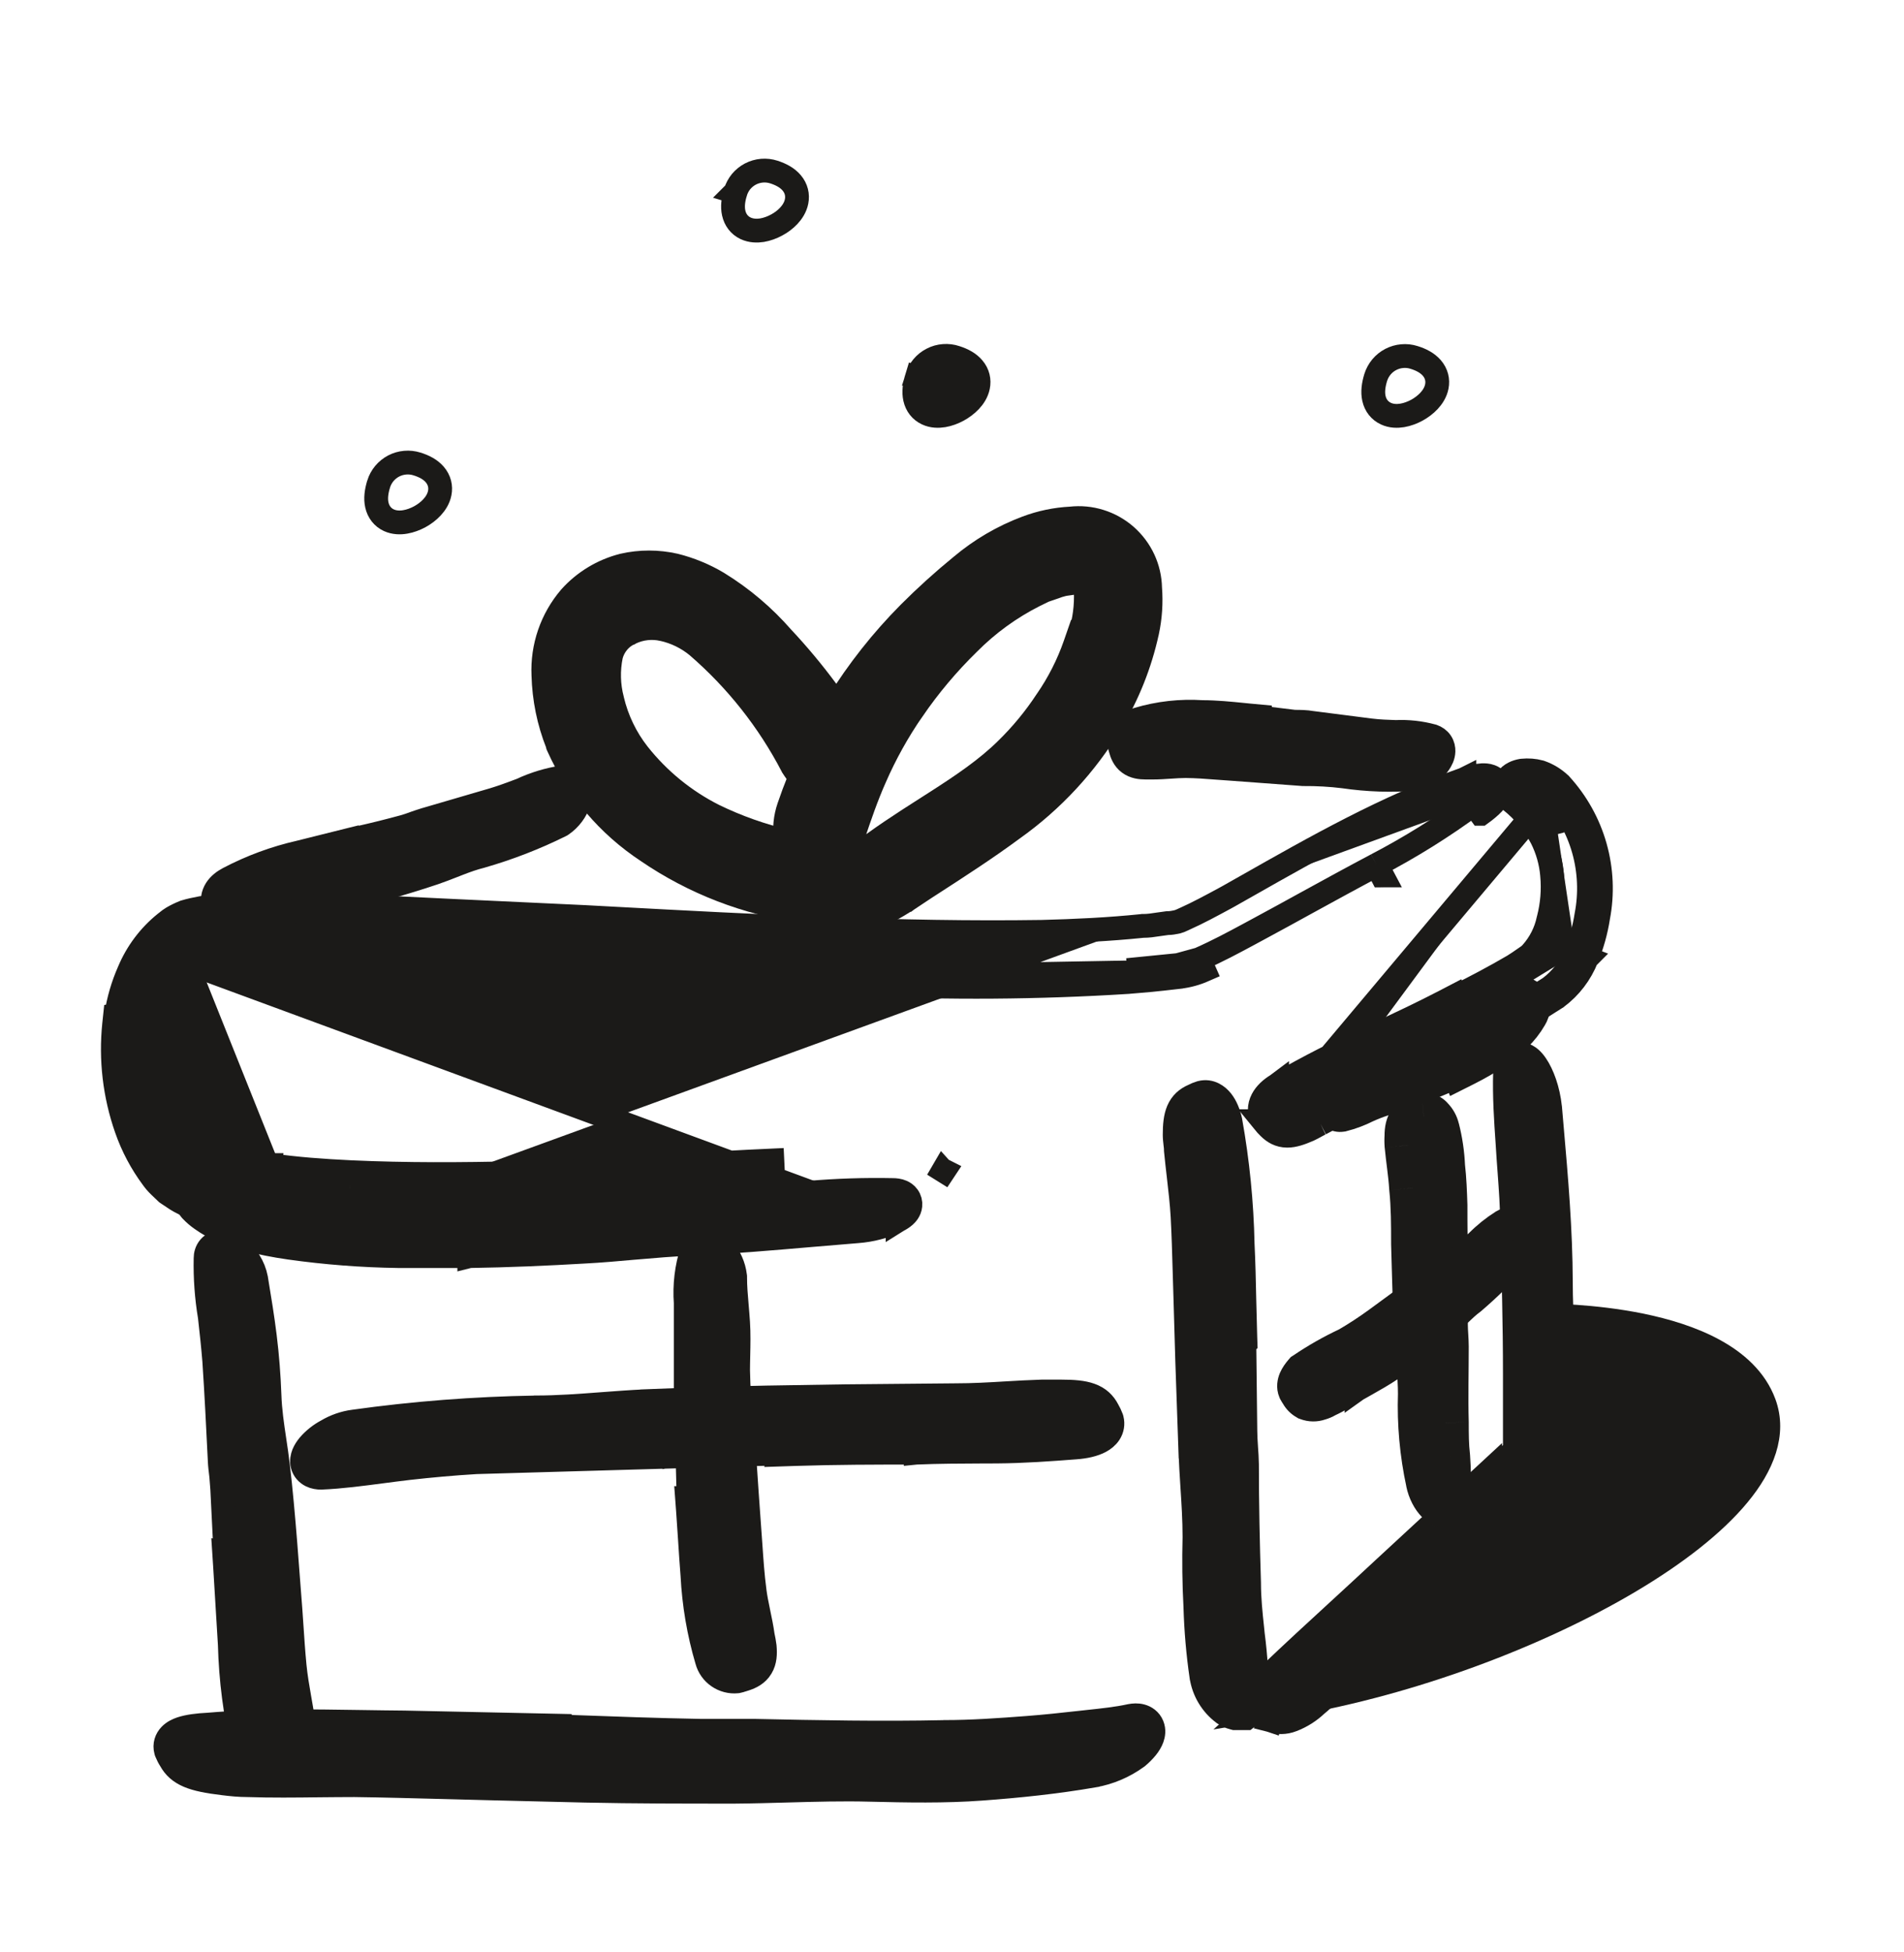
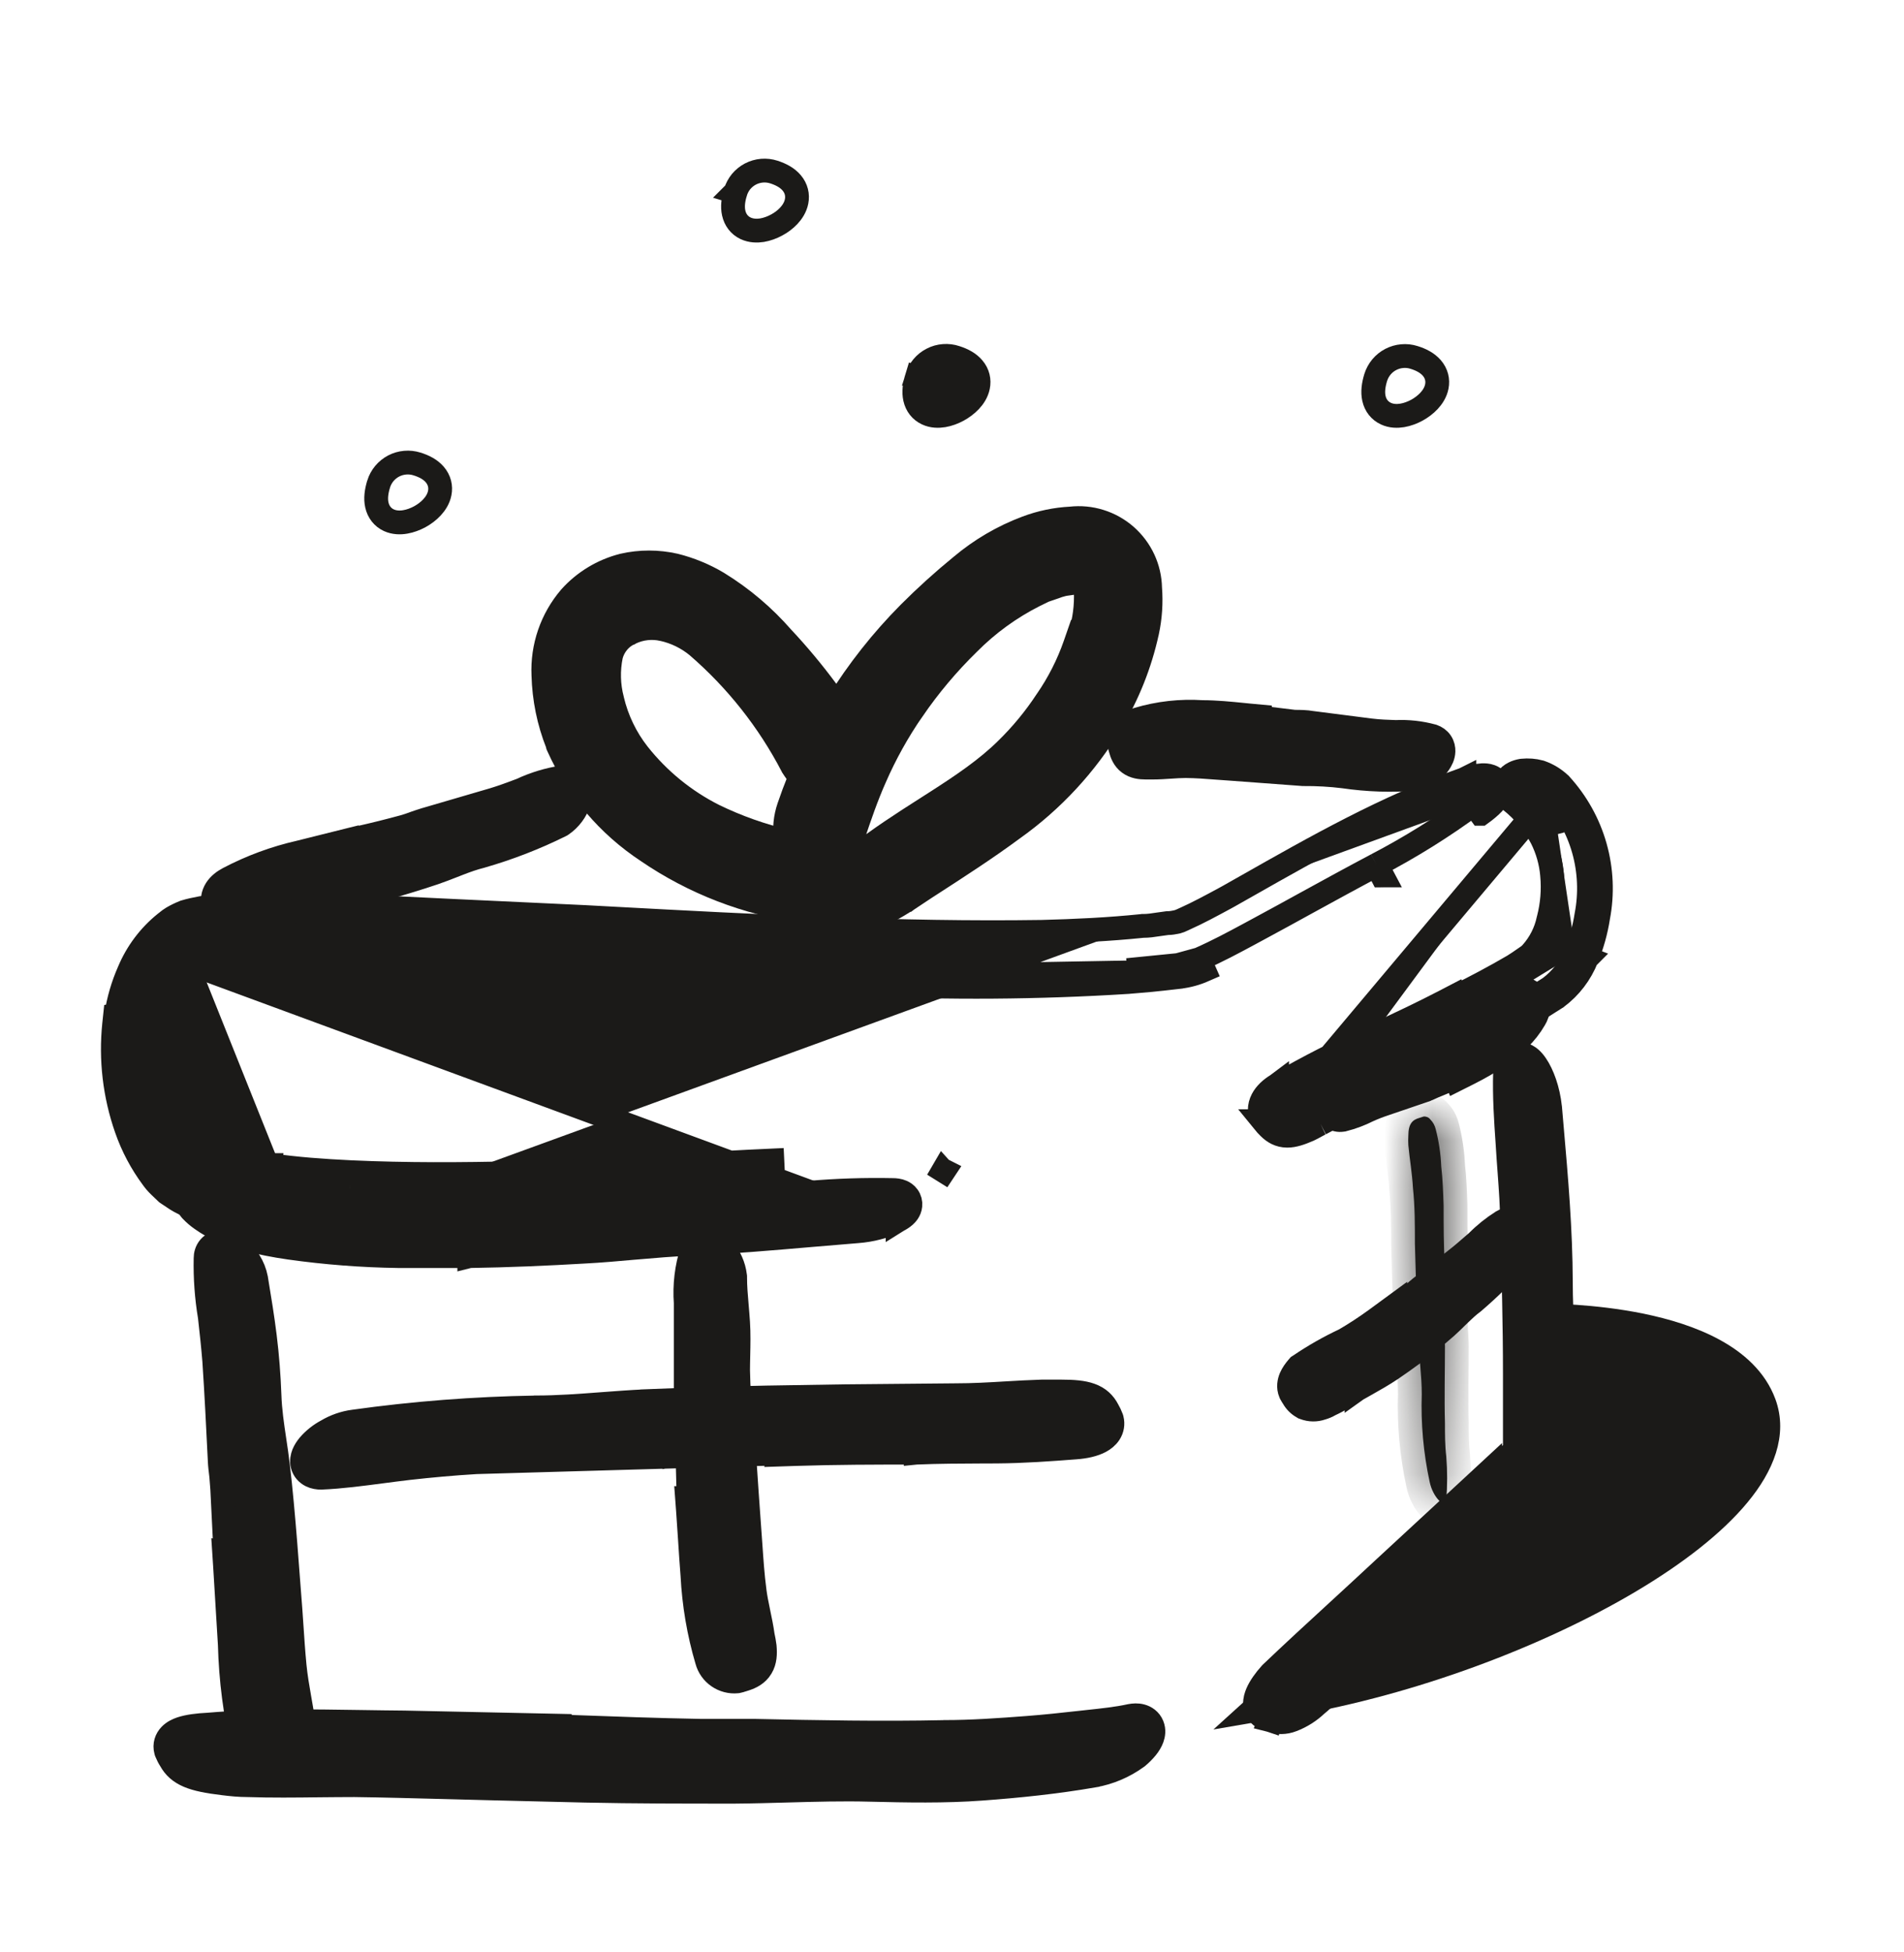
<svg xmlns="http://www.w3.org/2000/svg" width="40" height="41" viewBox="0 0 40 41" fill="none">
  <path d="M4.669 31.273L4.735 32.601L4.709 32.597L4.729 32.904C4.745 33.165 4.761 33.431 4.777 33.698C4.794 33.98 4.811 34.262 4.828 34.537C4.847 35.27 4.941 36 5.11 36.715L5.11 36.715L5.113 36.725C5.154 36.872 5.227 37.01 5.338 37.108C5.454 37.212 5.609 37.265 5.777 37.234L5.784 37.233L5.792 37.231C5.85 37.216 5.907 37.199 5.962 37.178C6.1 37.134 6.238 37.061 6.321 36.904C6.394 36.767 6.403 36.601 6.403 36.438V36.43L6.403 36.422C6.396 36.327 6.385 36.233 6.369 36.14C6.345 35.972 6.318 35.817 6.291 35.666C6.251 35.435 6.212 35.215 6.189 34.977L6.189 34.976C6.161 34.688 6.143 34.41 6.124 34.127C6.109 33.904 6.094 33.679 6.074 33.443L5.996 32.425L5.996 32.425C5.952 31.873 5.899 31.276 5.839 30.771C5.817 30.587 5.791 30.41 5.765 30.239C5.717 29.918 5.672 29.614 5.662 29.302L5.662 29.302L5.662 29.301C5.646 28.885 5.615 28.474 5.564 28.064C5.515 27.668 5.451 27.278 5.387 26.892C5.385 26.879 5.383 26.866 5.381 26.854L5.381 26.854L5.38 26.846C5.329 26.587 5.183 26.356 4.97 26.2L4.97 26.2L4.969 26.199C4.887 26.139 4.766 26.075 4.635 26.081C4.561 26.085 4.471 26.113 4.403 26.19C4.338 26.264 4.319 26.352 4.319 26.422C4.31 26.835 4.34 27.247 4.408 27.654C4.443 27.964 4.476 28.27 4.501 28.575C4.547 29.267 4.581 29.959 4.615 30.651L4.616 30.675C4.616 30.675 4.616 30.675 4.616 30.675C4.62 30.773 4.633 30.871 4.643 30.957C4.645 30.969 4.646 30.981 4.647 30.992C4.66 31.091 4.669 31.177 4.669 31.26H4.668L4.669 31.273Z" fill="#1B1A18" stroke="#1B1A18" stroke-width="0.5" />
  <path d="M3.962 37.294C4.133 37.366 4.364 37.411 4.679 37.449L4.68 37.449C4.86 37.471 5.019 37.488 5.199 37.488C5.702 37.505 6.206 37.499 6.706 37.493C6.954 37.491 7.2 37.488 7.445 37.488C8.058 37.496 8.671 37.513 9.287 37.529C9.644 37.539 10.001 37.549 10.36 37.557C10.36 37.557 10.36 37.557 10.36 37.557L12.3 37.604L12.301 37.604C13.335 37.626 14.384 37.626 15.43 37.626L15.431 37.626L15.433 37.626C15.813 37.623 16.186 37.612 16.556 37.602C17.133 37.586 17.701 37.57 18.271 37.585L18.272 37.585C19.04 37.604 19.851 37.62 20.628 37.562C21.395 37.506 22.188 37.424 22.977 37.288L22.978 37.287C23.305 37.23 23.615 37.098 23.884 36.903L23.891 36.898L23.898 36.893C23.966 36.836 24.029 36.773 24.086 36.704L24.086 36.704L24.09 36.699C24.138 36.639 24.179 36.572 24.205 36.502C24.229 36.434 24.248 36.335 24.206 36.232C24.16 36.119 24.065 36.059 23.978 36.036C23.898 36.014 23.816 36.02 23.745 36.033L23.745 36.033L23.737 36.035C23.471 36.093 23.169 36.125 22.852 36.159C22.798 36.165 22.743 36.171 22.688 36.177C22.319 36.218 21.951 36.258 21.581 36.286L21.581 36.286C20.999 36.33 20.417 36.372 19.841 36.372V36.372L19.835 36.373C18.513 36.401 17.187 36.376 15.855 36.347L15.855 36.347H15.85H14.721C13.823 36.331 12.922 36.298 12.018 36.265C11.95 36.263 11.883 36.26 11.816 36.258L11.812 36.242L11.621 36.238L8.496 36.172V36.172L8.493 36.172C8.205 36.17 7.916 36.165 7.628 36.161C6.527 36.144 5.431 36.127 4.377 36.217C4.153 36.228 3.951 36.253 3.802 36.303C3.729 36.328 3.642 36.367 3.575 36.437C3.494 36.52 3.452 36.639 3.487 36.768L3.491 36.783L3.496 36.797C3.52 36.855 3.548 36.911 3.582 36.963C3.662 37.108 3.777 37.216 3.962 37.294Z" fill="#1B1A18" stroke="#1B1A18" stroke-width="0.5" />
-   <path d="M25.969 36.082H26.031H26.05H26.062H26.063H26.063H26.063H26.063H26.064H26.064H26.064H26.064H26.064H26.064H26.065H26.065H26.065H26.065H26.065H26.066H26.066H26.066H26.066H26.066H26.067H26.067H26.067H26.067H26.067H26.067H26.068H26.068H26.068H26.068H26.068H26.069H26.069H26.069H26.069H26.069H26.069H26.07H26.07H26.07H26.07H26.07H26.07H26.071H26.071H26.071H26.071H26.071H26.071H26.072H26.072H26.072H26.072H26.072H26.072H26.073H26.073H26.073H26.073H26.073H26.073H26.073H26.074H26.074H26.074H26.074H26.074H26.074H26.075H26.075H26.075H26.075H26.075H26.075H26.076H26.076H26.076H26.076H26.076H26.076H26.076H26.076H26.077H26.077H26.077H26.077H26.077H26.077H26.078H26.078H26.078H26.078H26.078H26.078H26.078H26.078H26.078H26.079H26.079H26.079H26.079H26.079H26.079H26.079H26.08H26.08H26.08H26.08H26.08H26.08H26.08H26.081H26.081H26.081H26.081H26.081H26.081H26.081H26.081H26.081H26.081H26.082H26.082H26.082H26.082H26.082H26.082H26.082H26.082H26.083H26.083H26.083H26.083H26.083H26.083H26.083H26.083H26.084H26.084H26.084H26.084H26.084H26.084H26.084H26.084H26.084H26.084H26.084H26.085H26.085H26.085H26.085H26.085H26.085H26.085H26.085H26.085H26.085H26.086H26.086H26.086H26.086H26.086H26.086H26.086H26.086H26.086H26.086H26.087H26.087H26.087H26.087H26.087H26.087H26.087H26.087H26.087H26.087H26.087H26.087H26.088H26.088H26.088H26.088H26.088H26.088H26.088H26.088H26.088H26.088H26.088H26.088H26.088H26.089H26.089H26.089H26.089H26.089H26.089H26.089H26.089H26.089H26.089H26.089H26.089H26.09H26.09H26.09H26.09H26.09H26.09H26.09H26.09H26.09H26.09H26.09H26.09H26.09H26.09H26.09H26.09H26.091H26.091H26.091H26.091H26.091H26.091H26.091H26.091H26.091H26.091H26.091H26.091H26.091H26.091H26.091H26.091H26.092H26.092H26.092H26.092H26.092H26.092H26.092H26.092H26.092H26.092H26.092H26.092H26.092H26.092H26.092H26.092H26.093H26.093H26.093H26.093H26.093H26.093H26.093H26.093H26.093H26.093H26.093H26.093H26.093H26.093H26.093H26.093H26.093H26.093H26.093H26.093H26.093H26.093H26.093H26.093H26.094H26.094H26.094H26.094H26.094H26.094H26.094H26.094H26.094H26.094H26.094H26.094H26.094H26.094H26.094H26.094H26.094H26.094H26.094H26.094H26.094H26.094H26.094H26.094H26.095H26.095H26.095H26.095H26.095H26.095H26.095H26.095H26.095H26.095H26.095H26.095H26.095H26.095H26.095H26.095H26.095H26.095H26.095H26.095H26.095H26.095H26.095H26.095H26.095H26.095H26.095H26.095H26.095H26.095H26.095H26.095H26.095H26.095H26.096H26.096H26.096H26.096H26.096H26.096H26.096H26.096H26.096H26.096H26.096H26.096H26.096H26.096H26.096H26.096H26.096H26.096H26.096H26.096H26.096H26.096H26.096H26.096H26.096H26.096H26.096H26.096H26.096H26.096H26.096H26.096H26.096H26.096H26.096H26.096H26.096H26.096H26.096H26.096H26.096H26.096H26.096H26.096H26.096H26.096H26.096H26.096H26.096H26.096H26.096H26.096H26.096H26.096H26.096H26.096H26.096H26.096H26.096H26.096H26.096H26.096H26.096H26.096H26.096H26.096H26.096H26.096H26.096H26.096H26.096H26.097H26.097H26.097H26.097H26.097H26.097H26.097H26.097H26.097H26.097H26.097H26.097H26.097H26.097H26.097H26.097H26.097H26.097H26.097H26.097H26.097H26.097H26.097H26.097H26.097H26.097H26.097H26.097H26.097H26.097H26.097H26.097H26.097H26.183L26.25 36.029L26.279 36.007L26.297 35.993L26.312 35.975C26.369 35.911 26.401 35.829 26.403 35.744H26.403L26.403 35.742C26.41 35.267 26.382 34.792 26.32 34.321C26.316 34.281 26.312 34.241 26.308 34.201C26.273 33.877 26.241 33.563 26.241 33.251H26.241L26.241 33.243C26.215 32.407 26.197 31.578 26.197 30.75L26.197 30.747C26.195 30.627 26.187 30.508 26.179 30.398L26.178 30.379C26.17 30.261 26.163 30.152 26.163 30.044L26.163 30.041L26.142 28.221L26.166 28.2L26.162 28.08C26.154 27.826 26.148 27.568 26.142 27.307C26.134 26.914 26.125 26.517 26.106 26.126C26.088 25.259 26.002 24.395 25.849 23.541L25.849 23.541L25.847 23.529C25.811 23.372 25.752 23.226 25.666 23.118C25.582 23.012 25.429 22.896 25.23 22.945L25.23 22.945L25.217 22.949C25.164 22.965 25.113 22.986 25.064 23.012C24.931 23.07 24.819 23.162 24.752 23.32C24.693 23.459 24.678 23.632 24.678 23.829C24.678 23.899 24.686 23.965 24.692 24.015L24.692 24.017C24.699 24.072 24.703 24.107 24.703 24.141V24.153L24.704 24.165C24.721 24.343 24.741 24.516 24.761 24.688C24.794 24.975 24.827 25.258 24.844 25.549C24.864 25.928 24.875 26.309 24.886 26.694C24.892 26.915 24.898 27.138 24.906 27.362C24.906 27.362 24.906 27.362 24.906 27.363L24.941 28.564L24.941 28.566L25.009 30.519L25.01 30.52C25.019 30.749 25.033 30.972 25.047 31.192C25.071 31.56 25.094 31.918 25.094 32.279C25.081 32.77 25.087 33.256 25.113 33.742C25.127 34.233 25.169 34.722 25.24 35.209L25.24 35.209L25.241 35.211C25.289 35.518 25.455 35.793 25.704 35.979L25.704 35.979L25.709 35.983C25.769 36.025 25.837 36.056 25.908 36.074L25.938 36.082H25.969Z" fill="#1B1A18" stroke="#1B1A18" stroke-width="0.5" />
  <path d="M26.769 35.888C26.861 35.924 26.964 35.924 27.056 35.888C27.221 35.825 27.37 35.729 27.497 35.607C27.566 35.553 27.629 35.493 27.692 35.433C27.724 35.403 27.755 35.373 27.788 35.344C28.036 35.119 28.275 34.886 28.515 34.652C28.697 34.474 28.881 34.295 29.069 34.119L26.881 35.313C26.653 35.566 26.556 35.788 26.653 35.844C26.691 35.862 26.729 35.876 26.769 35.888ZM26.769 35.888L26.677 36.121C26.681 36.122 26.685 36.124 26.688 36.125M26.769 35.888L26.698 36.128C26.695 36.127 26.692 36.126 26.688 36.125M26.688 36.125C26.836 36.18 26.999 36.179 27.146 36.121C27.338 36.048 27.513 35.937 27.662 35.795C27.736 35.736 27.811 35.665 27.875 35.604C27.904 35.577 27.931 35.551 27.955 35.53L27.955 35.529C28.203 35.305 28.451 35.063 28.696 34.824C28.88 34.645 29.061 34.469 29.239 34.302C29.239 34.302 29.239 34.302 29.239 34.302L30.926 32.74L30.927 32.74C31.294 32.397 31.668 32.054 32.042 31.718L32.042 31.718L32.046 31.714L32.486 31.302L32.795 31.033L32.875 30.964L32.881 30.859C32.886 30.77 32.886 30.682 32.881 30.593V30.426V30.423V30.421V30.418V30.416V30.413V30.411V30.408V30.406V30.403V30.401V30.398V30.396V30.393V30.391V30.388V30.386V30.383V30.381V30.378V30.376V30.373V30.371V30.368V30.366V30.363V30.361V30.358V30.356V30.354V30.351V30.349V30.346V30.343V30.341V30.339V30.336V30.334V30.331V30.329V30.326V30.324V30.321V30.319V30.316V30.314V30.311V30.309V30.306V30.304V30.301V30.299V30.296V30.294V30.291V30.289V30.287V30.284V30.282V30.279V30.277V30.274V30.272V30.269V30.267V30.264V30.262V30.259V30.257V30.254V30.252V30.249V30.247V30.244V30.242V30.239V30.237V30.235V30.232V30.23V30.227V30.225V30.222V30.22V30.217V30.215V30.212V30.21V30.207V30.205V30.203V30.2V30.198V30.195V30.193V30.19V30.188V30.185V30.183V30.18V30.178V30.175V30.173V30.171V30.168V30.166V30.163V30.161V30.158V30.156V30.153V30.151V30.148V30.146V30.143V30.141V30.139V30.136V30.134V30.131V30.129V30.126V30.124V30.121V30.119V30.116V30.114V30.111V30.109V30.107V30.104V30.102V30.099V30.097V30.094V30.092V30.089V30.087V30.084V30.082V30.079V30.077V30.075V30.072V30.07V30.067V30.065V30.062V30.06V30.057V30.055V30.052V30.05V30.048V30.045V30.043V30.04V30.038V30.035V30.033V30.03V30.028V30.026V30.023V30.021V30.018V30.016V30.013V30.011V30.008V30.006V30.003V30.001V29.998V29.996V29.994V29.991V29.989V29.986V29.984V29.981V29.979V29.977V29.974V29.972V29.969V29.967V29.964V29.962V29.959V29.957V29.954V29.952V29.95V29.947V29.945V29.942V29.94V29.937V29.935V29.933V29.93V29.928V29.925V29.923V29.92V29.918V29.915V29.913V29.91V29.908V29.906V29.903V29.901V29.898V29.896V29.893V29.891V29.889V29.886V29.884V29.881V29.879V29.876V29.874V29.871V29.869V29.866V29.864V29.862V29.859V29.857V29.854V29.852V29.849V29.847V29.845V29.842V29.84V29.837V29.835V29.832V29.83V29.828V29.825V29.823V29.82V29.818V29.815V29.813V29.811V29.808V29.806V29.803V29.801V29.798V29.796V29.793V29.791V29.789V29.786V29.784V29.781V29.779V29.776V29.774V29.771V29.769V29.767V29.764V29.762V29.759V29.757V29.755V29.752V29.75V29.747V29.745V29.742V29.74V29.738V29.735V29.733V29.73V29.728V29.725V29.723V29.72V29.718V29.716V29.713V29.711V29.708V29.706V29.703V29.701V29.699V29.696V29.694V29.691V29.689V29.686V29.684V29.682V29.679V29.677V29.674V29.672V29.669V29.667V29.665V29.662V29.66V29.657V29.655V29.652V29.65V29.648V29.645V29.643V29.64V29.638V29.635V29.633V29.631V29.628V29.626V29.623V29.621V29.618V29.616V29.614V29.611V29.609V29.606V29.604V29.601V29.599V29.597V29.594V29.592V29.589V29.587V29.584V29.582V29.58V29.577V29.575V29.572V29.57V29.567V29.565V29.563V29.56V29.558V29.555V29.553V29.55V29.548V29.546V29.543V29.541V29.538V29.536V29.534V29.531V29.529V29.526V29.524V29.521V29.519V29.517V29.514V29.512V29.509V29.507V29.505V29.502V29.5V29.497V29.495V29.492V29.49V29.488V29.485V29.483V29.48V29.478V29.475V29.473V29.471V29.468V29.466V29.463V29.461V29.459V29.456V29.454V29.451V29.449V29.446V29.444V29.442V29.439V29.437V29.434V29.432V29.429V29.427V29.425V29.422V29.42V29.417V29.415V29.413V29.41V29.408V29.405V29.403V29.4V29.398V29.396V29.393V29.391V29.388V29.386V29.384V29.381V29.379V29.376V29.374V29.371V29.369V29.366V29.364V29.362V29.359V29.357V29.354V29.352V29.35V29.347V29.345V29.342V29.34V29.337V29.335V29.333V29.33V29.328V29.325V29.323V29.321V29.318V29.316V29.313V29.311V29.308V29.306V29.304V29.301V29.299V29.296V29.294V29.292V29.289V29.287V29.284V29.282V29.279V29.277V29.275V29.272V29.27V29.267V29.265V29.263V29.26V29.258V29.255V29.253V29.25V29.248V29.246V29.243V29.241V29.238V29.236V29.234V29.231V29.229V29.226V29.224V29.221V29.219V29.217V29.214V29.212V29.209V29.207V29.205V29.202V29.2V29.197V29.195V29.192V29.19V29.188V29.185V29.183V29.18V29.178V29.176H32.881L32.881 29.169C32.873 28.843 32.855 28.515 32.837 28.192C32.834 28.138 32.831 28.084 32.828 28.03C32.808 27.654 32.791 27.285 32.791 26.925L32.791 26.925C32.788 25.828 32.694 24.745 32.601 23.679C32.589 23.539 32.577 23.4 32.565 23.261L32.565 23.261L32.564 23.256C32.525 22.881 32.402 22.557 32.272 22.366C32.239 22.317 32.201 22.269 32.156 22.23C32.118 22.197 32.041 22.138 31.934 22.136C31.874 22.134 31.812 22.152 31.758 22.19C31.708 22.226 31.677 22.272 31.659 22.31C31.626 22.38 31.619 22.455 31.619 22.515C31.603 23.019 31.637 23.524 31.671 24.013C31.678 24.117 31.685 24.22 31.691 24.323L31.691 24.324C31.698 24.424 31.705 24.525 31.713 24.624C31.739 24.988 31.766 25.345 31.766 25.704H31.765L31.766 25.711C31.797 26.761 31.825 27.808 31.825 28.851V29.741V30.358C31.822 30.402 31.821 30.437 31.821 30.466C31.649 30.611 31.477 30.758 31.306 30.906V30.876L30.887 31.264L29.071 32.942L29.07 32.943C28.754 33.238 28.432 33.533 28.113 33.827C27.633 34.267 27.157 34.705 26.709 35.132L26.702 35.139L26.695 35.146C26.572 35.283 26.471 35.425 26.416 35.553C26.389 35.616 26.363 35.696 26.366 35.781C26.369 35.876 26.41 35.992 26.528 36.06L26.537 36.066L26.547 36.071C26.593 36.092 26.64 36.11 26.688 36.125Z" fill="#1B1A18" stroke="#1B1A18" stroke-width="0.5" />
-   <path d="M32.6 16.644C32.914 16.987 33.143 17.398 33.27 17.845C33.396 18.293 33.416 18.763 33.328 19.219C33.285 19.497 33.21 19.769 33.103 20.029M32.6 16.644L26.834 23.5C26.966 23.632 27.075 23.635 27.387 23.5C27.441 23.475 27.49 23.448 27.539 23.422C27.568 23.406 27.596 23.39 27.625 23.375M32.6 16.644C32.51 16.56 32.404 16.495 32.288 16.454C32.211 16.433 32.131 16.424 32.052 16.428C32.05 16.427 32.048 16.425 32.046 16.423L32.041 16.429C32.029 16.43 32.018 16.43 32.006 16.432C31.863 16.457 31.806 16.538 31.891 16.619C32.188 16.854 32.433 17.149 32.609 17.485L32.6 16.644ZM33.103 20.029C32.991 20.313 32.801 20.561 32.556 20.744C32.072 21.057 31.575 21.351 31.072 21.622C30.938 21.693 30.804 21.761 30.67 21.828C30.491 21.919 30.313 22.009 30.134 22.107C29.881 22.234 29.624 22.357 29.366 22.48C29.144 22.586 28.922 22.692 28.703 22.8C28.493 22.902 28.291 23.014 28.088 23.126C27.935 23.21 27.782 23.295 27.625 23.375M33.103 20.029L33.336 20.12C33.335 20.121 33.335 20.122 33.335 20.122M33.103 20.029L33.334 20.123C33.335 20.123 33.335 20.122 33.335 20.122M27.625 23.375L27.74 23.597C27.74 23.597 27.74 23.598 27.74 23.598M27.625 23.375L27.739 23.598C27.739 23.598 27.739 23.598 27.74 23.598M33.335 20.122C33.448 19.846 33.529 19.557 33.575 19.262C33.669 18.769 33.647 18.261 33.51 17.777C33.373 17.293 33.124 16.847 32.784 16.475L32.778 16.468L32.771 16.462C32.656 16.354 32.52 16.271 32.371 16.218L32.362 16.215L32.353 16.212C32.231 16.179 32.104 16.17 31.979 16.183L31.971 16.184L31.963 16.185C31.868 16.202 31.731 16.247 31.652 16.37C31.607 16.44 31.589 16.526 31.609 16.614C31.627 16.695 31.673 16.757 31.717 16.799L31.726 16.808L31.736 16.815C32.005 17.028 32.227 17.296 32.387 17.599C32.509 17.841 32.584 18.105 32.607 18.375L32.607 18.375L32.607 18.377C32.636 18.686 32.611 18.997 32.533 19.297L32.533 19.297L32.53 19.308C32.475 19.57 32.351 19.813 32.172 20.012L32.123 20.061L32.029 20.126C32.029 20.126 32.029 20.126 32.029 20.126C31.948 20.183 31.873 20.234 31.794 20.283C31.403 20.512 30.997 20.726 30.585 20.932L30.576 20.911L30.332 21.038C29.887 21.269 29.434 21.482 28.98 21.696C28.93 21.72 28.88 21.743 28.831 21.767C28.145 22.068 27.477 22.407 26.83 22.785L26.83 22.784L26.826 22.787C26.699 22.864 26.586 22.965 26.521 23.09C26.45 23.226 26.439 23.396 26.541 23.545L26.54 23.545L26.549 23.556C26.582 23.6 26.62 23.642 26.66 23.68C26.754 23.773 26.873 23.849 27.042 23.85C27.182 23.851 27.331 23.797 27.486 23.73L27.486 23.73L27.496 23.726C27.553 23.698 27.615 23.665 27.668 23.636C27.695 23.622 27.719 23.608 27.74 23.598M33.335 20.122C33.205 20.449 32.988 20.734 32.706 20.944L32.699 20.95L32.692 20.954C32.202 21.27 31.7 21.567 31.191 21.842L31.189 21.843L31.189 21.843C31.043 21.92 30.907 21.989 30.774 22.056C30.602 22.143 30.434 22.227 30.255 22.326L30.247 22.33L30.247 22.33C30.008 22.45 29.766 22.566 29.526 22.68C29.509 22.689 29.492 22.697 29.474 22.705C29.252 22.811 29.031 22.917 28.814 23.024L28.812 23.026L28.812 23.026C28.634 23.111 28.461 23.206 28.284 23.303C28.259 23.317 28.234 23.331 28.209 23.344C28.057 23.429 27.9 23.515 27.74 23.598" fill="#1B1A18" stroke="#1B1A18" stroke-width="0.5" />
+   <path d="M32.6 16.644C32.914 16.987 33.143 17.398 33.27 17.845C33.396 18.293 33.416 18.763 33.328 19.219C33.285 19.497 33.21 19.769 33.103 20.029M32.6 16.644L26.834 23.5C26.966 23.632 27.075 23.635 27.387 23.5C27.441 23.475 27.49 23.448 27.539 23.422C27.568 23.406 27.596 23.39 27.625 23.375M32.6 16.644C32.51 16.56 32.404 16.495 32.288 16.454C32.211 16.433 32.131 16.424 32.052 16.428C32.05 16.427 32.048 16.425 32.046 16.423L32.041 16.429C32.029 16.43 32.018 16.43 32.006 16.432C31.863 16.457 31.806 16.538 31.891 16.619C32.188 16.854 32.433 17.149 32.609 17.485L32.6 16.644ZM33.103 20.029C32.991 20.313 32.801 20.561 32.556 20.744C32.072 21.057 31.575 21.351 31.072 21.622C30.938 21.693 30.804 21.761 30.67 21.828C30.491 21.919 30.313 22.009 30.134 22.107C29.881 22.234 29.624 22.357 29.366 22.48C29.144 22.586 28.922 22.692 28.703 22.8C28.493 22.902 28.291 23.014 28.088 23.126C27.935 23.21 27.782 23.295 27.625 23.375M33.103 20.029L33.336 20.12C33.335 20.121 33.335 20.122 33.335 20.122M33.103 20.029L33.334 20.123C33.335 20.123 33.335 20.122 33.335 20.122M27.625 23.375L27.74 23.597M27.625 23.375L27.739 23.598C27.739 23.598 27.739 23.598 27.74 23.598M33.335 20.122C33.448 19.846 33.529 19.557 33.575 19.262C33.669 18.769 33.647 18.261 33.51 17.777C33.373 17.293 33.124 16.847 32.784 16.475L32.778 16.468L32.771 16.462C32.656 16.354 32.52 16.271 32.371 16.218L32.362 16.215L32.353 16.212C32.231 16.179 32.104 16.17 31.979 16.183L31.971 16.184L31.963 16.185C31.868 16.202 31.731 16.247 31.652 16.37C31.607 16.44 31.589 16.526 31.609 16.614C31.627 16.695 31.673 16.757 31.717 16.799L31.726 16.808L31.736 16.815C32.005 17.028 32.227 17.296 32.387 17.599C32.509 17.841 32.584 18.105 32.607 18.375L32.607 18.375L32.607 18.377C32.636 18.686 32.611 18.997 32.533 19.297L32.533 19.297L32.53 19.308C32.475 19.57 32.351 19.813 32.172 20.012L32.123 20.061L32.029 20.126C32.029 20.126 32.029 20.126 32.029 20.126C31.948 20.183 31.873 20.234 31.794 20.283C31.403 20.512 30.997 20.726 30.585 20.932L30.576 20.911L30.332 21.038C29.887 21.269 29.434 21.482 28.98 21.696C28.93 21.72 28.88 21.743 28.831 21.767C28.145 22.068 27.477 22.407 26.83 22.785L26.83 22.784L26.826 22.787C26.699 22.864 26.586 22.965 26.521 23.09C26.45 23.226 26.439 23.396 26.541 23.545L26.54 23.545L26.549 23.556C26.582 23.6 26.62 23.642 26.66 23.68C26.754 23.773 26.873 23.849 27.042 23.85C27.182 23.851 27.331 23.797 27.486 23.73L27.486 23.73L27.496 23.726C27.553 23.698 27.615 23.665 27.668 23.636C27.695 23.622 27.719 23.608 27.74 23.598M33.335 20.122C33.205 20.449 32.988 20.734 32.706 20.944L32.699 20.95L32.692 20.954C32.202 21.27 31.7 21.567 31.191 21.842L31.189 21.843L31.189 21.843C31.043 21.92 30.907 21.989 30.774 22.056C30.602 22.143 30.434 22.227 30.255 22.326L30.247 22.33L30.247 22.33C30.008 22.45 29.766 22.566 29.526 22.68C29.509 22.689 29.492 22.697 29.474 22.705C29.252 22.811 29.031 22.917 28.814 23.024L28.812 23.026L28.812 23.026C28.634 23.111 28.461 23.206 28.284 23.303C28.259 23.317 28.234 23.331 28.209 23.344C28.057 23.429 27.9 23.515 27.74 23.598" fill="#1B1A18" stroke="#1B1A18" stroke-width="0.5" />
  <path d="M4.087 24.213C4.292 24.365 4.526 24.471 4.775 24.526C5.054 24.605 5.338 24.668 5.625 24.713M4.087 24.213L4.252 24.025C4.25 24.023 4.248 24.021 4.245 24.019M4.087 24.213L4.236 24.012C4.239 24.014 4.242 24.017 4.245 24.019M4.087 24.213C4.062 24.191 4.038 24.167 4.016 24.141M4.245 24.019C4.419 24.146 4.618 24.235 4.828 24.281L4.836 24.283L4.844 24.285C5.113 24.362 5.386 24.423 5.663 24.466M4.245 24.019C4.234 24.008 4.223 23.998 4.213 23.986M5.663 24.466C5.662 24.466 5.662 24.466 5.662 24.466L5.625 24.713M5.663 24.466C5.663 24.466 5.663 24.466 5.664 24.466L5.625 24.713M5.663 24.466C6.219 24.548 6.79 24.588 7.371 24.616M5.625 24.713C6.194 24.797 6.775 24.838 7.359 24.866M7.359 24.866L7.371 24.616C7.371 24.616 7.371 24.616 7.371 24.616M7.359 24.866C8.525 24.919 9.697 24.913 10.859 24.885L16.238 24.619L16.226 24.37C16.226 24.37 16.226 24.37 16.226 24.37C15.539 24.401 14.859 24.44 14.18 24.48C13.076 24.544 11.975 24.608 10.853 24.635L10.853 24.635C9.694 24.663 8.528 24.669 7.371 24.616M7.359 24.866L7.371 24.616C7.371 24.616 7.371 24.616 7.371 24.616M4.213 23.986L4.222 24L4.016 24.141M4.213 23.986L4.147 23.89L4.147 23.89L4.142 23.883C4.098 23.824 4.06 23.762 4.027 23.696L4.023 23.687L4.018 23.679C3.979 23.613 3.945 23.544 3.917 23.473L3.914 23.466L3.91 23.459C3.877 23.389 3.849 23.316 3.827 23.242L3.827 23.242L3.824 23.233C3.714 22.908 3.647 22.571 3.625 22.229M4.213 23.986C4.21 23.983 4.207 23.98 4.204 23.976L4.016 24.141M4.016 24.141L3.941 24.032C3.888 23.961 3.842 23.886 3.803 23.807C3.757 23.73 3.718 23.649 3.684 23.566C3.646 23.484 3.613 23.4 3.587 23.313C3.47 22.968 3.399 22.608 3.375 22.244M3.625 22.229C3.625 22.23 3.625 22.23 3.625 22.23L3.375 22.244M3.625 22.229C3.586 21.532 3.731 20.851 4.115 20.436L4.115 20.436L4.12 20.431C4.151 20.395 4.186 20.362 4.223 20.333M3.625 22.229C3.625 22.229 3.624 22.229 3.624 22.228L3.375 22.244M3.375 22.244C3.334 21.516 3.481 20.754 3.931 20.266C3.974 20.217 4.023 20.172 4.075 20.132M4.223 20.333C4.222 20.334 4.22 20.335 4.219 20.336L4.208 20.321C4.163 20.326 4.118 20.322 4.075 20.309L4.112 20.184L4.075 20.132M4.223 20.333C4.224 20.332 4.225 20.331 4.226 20.331L4.218 20.319M4.223 20.333C4.232 20.327 4.241 20.32 4.25 20.313M4.075 20.132C4.101 20.113 4.125 20.093 4.147 20.069M4.075 20.132L4.113 20.182L4.147 20.069M4.218 20.319L18.381 25.535C18.381 25.535 18.381 25.535 18.381 25.535C18.265 25.542 18.149 25.549 18.033 25.557C14.948 25.753 11.687 25.961 8.364 25.916C7.731 25.916 7.071 25.878 6.422 25.825M4.218 20.319C4.229 20.318 4.239 20.316 4.25 20.313M4.218 20.319L4.147 20.069M4.25 20.313C4.255 20.312 4.261 20.31 4.266 20.309L4.266 20.309L4.273 20.306L4.294 20.299L4.313 20.293C4.326 20.288 4.337 20.285 4.347 20.282C4.367 20.276 4.375 20.276 4.375 20.276C4.375 20.276 4.375 20.276 4.375 20.276H4.391L4.406 20.274L4.623 20.246M4.25 20.313C4.255 20.309 4.259 20.306 4.264 20.302C4.266 20.3 4.268 20.299 4.27 20.297C4.291 20.279 4.31 20.26 4.329 20.24L4.215 20.133L4.212 20.131L4.147 20.069M4.623 20.246C4.909 20.222 5.213 20.207 5.516 20.207L5.518 20.207C6.138 20.201 6.759 20.213 7.382 20.235L7.383 20.235C8.521 20.271 9.667 20.326 10.803 20.38C10.921 20.386 11.039 20.392 11.157 20.397M4.623 20.246L4.628 20.245L4.597 19.997L4.618 20.247C4.62 20.246 4.621 20.246 4.623 20.246ZM11.157 20.397C11.157 20.397 11.157 20.397 11.157 20.397L11.169 20.147L11.157 20.397ZM11.157 20.397C12.571 20.465 14.005 20.516 15.422 20.566C16.302 20.597 17.174 20.628 18.033 20.663C19.921 20.754 21.813 20.741 23.7 20.622L23.7 20.622L23.707 20.621C23.781 20.615 23.856 20.608 23.933 20.602C24.095 20.588 24.261 20.575 24.423 20.555C24.423 20.555 24.423 20.555 24.424 20.555L24.778 20.515L24.78 20.514C24.957 20.493 25.131 20.445 25.295 20.373C25.295 20.373 25.295 20.373 25.295 20.373L25.194 20.144M25.194 20.144C25.579 19.974 25.909 19.796 26.242 19.617C26.319 19.575 26.397 19.533 26.475 19.491C26.803 19.314 27.129 19.136 27.453 18.957C27.942 18.689 28.429 18.422 28.919 18.163M25.194 20.144C25.053 20.207 24.903 20.248 24.75 20.266M25.194 20.144L24.75 20.266M28.919 18.163L29.034 18.385C29.035 18.385 29.035 18.384 29.035 18.384C29.035 18.384 29.035 18.384 29.036 18.384L28.919 18.163ZM28.919 18.163C29.632 17.791 30.315 17.365 30.962 16.888M30.962 16.888L31.109 17.09C31.109 17.09 31.11 17.09 31.11 17.09C31.215 17.014 31.306 16.938 31.372 16.867C31.405 16.832 31.438 16.791 31.464 16.745C31.486 16.705 31.523 16.624 31.505 16.525C31.483 16.402 31.393 16.332 31.317 16.304C31.251 16.279 31.184 16.278 31.136 16.28C31.035 16.286 30.909 16.316 30.764 16.363L30.764 16.362L30.758 16.365C29.129 16.939 27.634 17.788 26.19 18.607C26.063 18.679 25.936 18.751 25.81 18.822C25.783 18.837 25.755 18.852 25.728 18.867C25.443 19.021 25.167 19.17 24.892 19.294C24.892 19.294 24.891 19.294 24.891 19.294L24.791 19.339L24.73 19.359C24.668 19.373 24.593 19.385 24.544 19.385H24.528L24.513 19.387C24.447 19.395 24.388 19.404 24.333 19.412C24.219 19.43 24.122 19.444 24.016 19.444H24.003L23.99 19.446C23.296 19.517 22.591 19.551 21.886 19.569C18.887 19.613 15.88 19.451 12.865 19.289C12.667 19.279 12.468 19.268 12.27 19.257L12.268 19.257L9.531 19.129C9.316 19.119 9.102 19.108 8.887 19.098C7.85 19.046 6.804 18.994 5.744 18.994H5.74C5.424 18.994 5.099 18.994 4.763 19.017C4.592 19.026 4.414 19.046 4.238 19.068L4.229 19.069L4.221 19.071C4.211 19.073 4.2 19.075 4.19 19.077C4.092 19.096 3.998 19.114 3.883 19.149L3.873 19.152L3.864 19.156C3.781 19.189 3.702 19.227 3.625 19.272L3.625 19.272L3.62 19.275C3.578 19.3 3.549 19.323 3.525 19.342C3.518 19.348 3.512 19.353 3.507 19.357C3.495 19.366 3.489 19.372 3.48 19.378L3.474 19.383L3.468 19.387C3.136 19.655 2.876 20.002 2.711 20.396C2.581 20.689 2.491 20.999 2.442 21.316L2.418 21.32L2.398 21.509C2.321 22.25 2.409 22.999 2.655 23.702C2.784 24.073 2.969 24.422 3.204 24.738C3.246 24.797 3.293 24.852 3.345 24.902L3.346 24.903L3.487 25.038L3.503 25.053L3.522 25.066C3.537 25.076 3.555 25.088 3.576 25.102C3.648 25.151 3.747 25.219 3.832 25.259C3.851 25.267 3.871 25.277 3.893 25.288C3.96 25.32 4.041 25.358 4.118 25.387L4.118 25.387L4.124 25.39L4.383 25.48L4.391 25.483L4.4 25.485C5.061 25.666 5.738 25.779 6.422 25.825M30.962 16.888C31.009 16.854 31.051 16.822 31.087 16.792L30.962 16.888ZM6.422 25.825C6.421 25.825 6.421 25.825 6.42 25.825L6.441 25.576L6.424 25.825C6.423 25.825 6.423 25.825 6.422 25.825ZM24.75 20.266L24.394 20.307C24.236 20.326 24.078 20.339 23.919 20.352C23.84 20.359 23.762 20.365 23.684 20.372L24.75 20.266ZM19.826 24.582C19.824 24.581 19.822 24.58 19.82 24.578L19.694 24.794L19.832 24.586C19.83 24.585 19.828 24.583 19.826 24.582ZM31.174 16.779C31.174 16.779 31.173 16.779 31.172 16.779L31.174 16.779Z" fill="#1B1A18" stroke="#1B1A18" stroke-width="0.5" />
  <path d="M8.917 17.217L8.917 17.217L8.915 17.217C8.842 17.239 8.772 17.265 8.708 17.288L8.705 17.288C8.639 17.312 8.58 17.333 8.521 17.351C8.187 17.444 7.849 17.527 7.511 17.603L7.501 17.598L7.411 17.62L6.298 17.898C5.777 18.016 5.274 18.201 4.801 18.45C4.699 18.503 4.602 18.577 4.539 18.676C4.472 18.783 4.444 18.92 4.499 19.058L4.503 19.068L4.508 19.079C4.528 19.117 4.55 19.154 4.575 19.19C4.627 19.277 4.706 19.365 4.836 19.409C4.956 19.45 5.085 19.441 5.21 19.418L5.21 19.418L5.215 19.417C5.244 19.412 5.27 19.404 5.29 19.397C5.302 19.393 5.318 19.387 5.329 19.384C5.333 19.382 5.336 19.381 5.338 19.38C5.345 19.378 5.35 19.376 5.353 19.375H5.375L5.405 19.368C5.55 19.331 5.69 19.287 5.822 19.244C5.835 19.24 5.848 19.235 5.861 19.231C5.981 19.192 6.096 19.155 6.212 19.123C6.382 19.077 6.556 19.037 6.735 18.996C6.75 18.992 6.765 18.989 6.78 18.986C6.943 18.948 7.11 18.91 7.275 18.867L7.275 18.867L7.276 18.867L7.979 18.683L7.979 18.683L7.985 18.681C8.363 18.572 8.781 18.448 9.125 18.331C9.254 18.287 9.383 18.236 9.507 18.188C9.551 18.171 9.594 18.154 9.635 18.138C9.8 18.074 9.955 18.019 10.11 17.981L10.11 17.981L10.119 17.978C10.689 17.814 11.242 17.6 11.773 17.337L11.789 17.329L11.803 17.32C11.975 17.202 12.103 17.031 12.166 16.832L12.166 16.832L12.167 16.83C12.188 16.763 12.213 16.652 12.176 16.541C12.154 16.477 12.111 16.415 12.043 16.373C11.978 16.333 11.911 16.322 11.856 16.322H11.838L11.819 16.325C11.518 16.37 11.225 16.459 10.949 16.589C10.746 16.666 10.547 16.739 10.351 16.798C10.351 16.798 10.351 16.798 10.35 16.798L8.917 17.217Z" fill="#1B1A18" stroke="#1B1A18" stroke-width="0.5" />
  <path d="M30.107 15.461L30.099 15.458L30.091 15.456C29.841 15.388 29.582 15.36 29.323 15.372C29.144 15.366 28.974 15.36 28.809 15.34C28.809 15.34 28.808 15.34 28.808 15.34L27.567 15.181C27.433 15.157 27.3 15.157 27.193 15.157L26.469 15.069V15.045L26.243 15.024C26.204 15.02 26.164 15.016 26.124 15.012C25.844 14.984 25.543 14.954 25.259 14.954C24.8 14.924 24.34 14.975 23.9 15.107C23.799 15.134 23.698 15.185 23.621 15.27C23.541 15.359 23.497 15.479 23.515 15.61C23.517 15.635 23.523 15.655 23.527 15.67C23.529 15.679 23.532 15.688 23.534 15.695V15.705L23.543 15.737C23.566 15.822 23.608 15.941 23.72 16.024C23.829 16.105 23.958 16.119 24.069 16.119H24.069H24.069H24.07H24.07H24.07H24.07H24.071H24.071H24.071H24.072H24.072H24.072H24.073H24.073H24.073H24.073H24.074H24.074H24.074H24.075H24.075H24.075H24.076H24.076H24.076H24.076H24.077H24.077H24.077H24.078H24.078H24.078H24.078H24.079H24.079H24.079H24.08H24.08H24.08H24.081H24.081H24.081H24.081H24.082H24.082H24.082H24.082H24.083H24.083H24.083H24.084H24.084H24.084H24.085H24.085H24.085H24.085H24.086H24.086H24.086H24.087H24.087H24.087H24.087H24.088H24.088H24.088H24.089H24.089H24.089H24.09H24.09H24.09H24.09H24.091H24.091H24.091H24.092H24.092H24.092H24.093H24.093H24.093H24.093H24.094H24.094H24.094H24.095H24.095H24.095H24.095H24.096H24.096H24.096H24.097H24.097H24.097H24.098H24.098H24.098H24.098H24.099H24.099H24.099H24.099H24.1H24.1H24.1H24.101H24.101H24.101H24.102H24.102H24.102H24.102H24.103H24.103H24.103H24.104H24.104H24.104H24.105H24.105H24.105H24.105H24.106H24.106H24.106H24.107H24.107H24.107H24.108H24.108H24.108H24.108H24.109H24.109H24.109H24.11H24.11H24.11H24.11H24.111H24.111H24.111H24.112H24.112H24.112H24.112H24.113H24.113H24.113H24.114H24.114H24.114H24.114H24.115H24.115H24.115H24.116H24.116H24.116H24.116H24.117H24.117H24.117H24.118H24.118H24.118H24.119H24.119H24.119H24.119H24.12H24.12H24.12H24.121H24.121H24.121H24.122H24.122H24.122H24.122H24.123H24.123H24.123H24.124H24.124H24.124H24.124H24.125H24.125H24.125H24.126H24.126H24.126H24.127H24.127H24.127H24.127H24.128H24.128H24.128H24.128H24.129H24.129H24.129H24.13H24.13H24.13H24.131H24.131H24.131H24.131H24.132H24.132H24.132H24.133H24.133H24.133H24.134H24.134H24.134H24.134H24.135H24.135H24.135H24.136H24.136H24.136H24.137H24.137H24.137H24.137H24.138H24.138H24.138H24.139H24.139H24.139H24.139H24.14H24.14H24.14H24.141H24.141H24.141H24.141H24.142H24.142H24.142H24.143H24.143H24.143H24.143H24.144H24.144H24.144H24.145H24.145H24.145H24.145H24.146H24.146H24.146H24.147H24.147H24.147H24.148H24.148H24.148H24.148H24.149H24.149H24.149H24.15H24.15H24.15H24.151H24.151H24.151H24.151H24.152H24.152H24.152H24.153H24.153H24.153H24.153H24.154H24.154H24.154H24.155H24.155H24.155H24.155H24.156H24.156H24.156H24.157H24.157H24.157H24.157H24.158H24.158H24.158H24.159H24.159H24.159H24.16H24.16H24.16H24.16H24.161H24.161H24.161H24.162H24.162H24.162H24.163H24.163H24.163H24.163H24.164H24.164H24.164H24.165H24.165H24.165H24.166H24.166H24.166H24.166H24.167H24.167H24.167H24.168H24.168H24.168H24.168H24.169H24.169H24.169H24.17H24.17H24.17H24.17H24.171H24.171H24.171H24.172H24.172H24.172H24.172H24.173H24.173H24.173H24.174H24.174H24.174H24.174H24.175H24.175H24.175H24.176H24.176H24.176H24.177H24.177H24.177H24.177H24.178H24.178H24.178H24.179H24.179H24.179H24.18H24.18H24.18H24.18H24.181H24.181H24.181H24.182H24.182H24.182H24.183H24.183H24.183H24.183H24.184H24.184H24.184H24.184H24.185H24.185H24.185H24.186H24.186H24.186H24.187H24.187H24.187H24.187H24.188H24.188H24.188H24.189H24.189H24.189H24.189H24.19H24.19H24.19H24.191H24.191H24.191H24.192H24.192H24.192H24.192H24.193H24.193H24.193H24.194H24.194H24.194H24.195H24.195H24.195H24.195H24.196H24.196H24.196H24.197H24.197H24.197H24.197H24.198H24.198H24.198H24.199H24.199H24.199H24.199H24.2H24.2H24.2H24.201H24.201H24.201H24.201H24.202H24.202H24.202H24.203H24.203H24.203H24.203H24.204H24.204H24.204H24.205H24.205H24.205H24.206H24.206H24.206H24.206H24.207H24.207H24.207H24.208H24.208H24.208H24.209H24.209H24.209H24.209H24.21H24.21H24.21H24.211H24.211H24.211H24.212H24.212H24.212H24.212H24.213H24.213H24.213H24.213H24.214H24.214H24.214H24.215H24.215H24.215H24.216H24.216H24.216H24.216H24.217H24.217H24.217H24.218H24.218H24.218H24.218H24.219C24.343 16.119 24.464 16.111 24.577 16.103L24.581 16.103C24.697 16.095 24.804 16.088 24.911 16.088C25.131 16.09 25.344 16.106 25.574 16.124C25.646 16.129 25.721 16.135 25.798 16.14C25.798 16.14 25.798 16.14 25.798 16.14L26.394 16.184L26.394 16.184L27.363 16.256L27.373 16.257L27.383 16.257C27.666 16.255 27.948 16.27 28.229 16.305C28.727 16.378 29.231 16.395 29.732 16.356L29.751 16.355L29.769 16.35C29.959 16.306 30.124 16.191 30.232 16.029C30.273 15.97 30.322 15.881 30.325 15.778C30.327 15.72 30.315 15.65 30.271 15.585C30.227 15.52 30.166 15.482 30.107 15.461Z" fill="#1B1A18" stroke="#1B1A18" stroke-width="0.5" />
  <path d="M4.022 25.423C4.087 25.491 4.158 25.552 4.235 25.605C4.52 25.806 4.842 25.948 5.183 26.025C5.478 26.099 5.776 26.158 6.077 26.201L6.078 26.201C6.837 26.308 7.602 26.367 8.368 26.378L8.368 26.378H8.372H8.375H8.378H8.381H8.383H8.386H8.389H8.392H8.395H8.398H8.401H8.404H8.407H8.41H8.413H8.415H8.418H8.421H8.424H8.427H8.43H8.433H8.436H8.439H8.442H8.445H8.448H8.45H8.453H8.456H8.459H8.462H8.465H8.468H8.471H8.474H8.477H8.48H8.482H8.485H8.488H8.491H8.494H8.497H8.5H8.503H8.506H8.509H8.512H8.514H8.517H8.52H8.523H8.526H8.529H8.532H8.535H8.538H8.541H8.544H8.546H8.549H8.552H8.555H8.558H8.561H8.564H8.567H8.57H8.573H8.576H8.579H8.581H8.584H8.587H8.59H8.593H8.596H8.599H8.602H8.605H8.608H8.611H8.613H8.616H8.619H8.622H8.625H8.628H8.631H8.634H8.637H8.64H8.643H8.645H8.648H8.651H8.654H8.657H8.66H8.663H8.666H8.669H8.672H8.675H8.677H8.68H8.683H8.686H8.689H8.692H8.695H8.698H8.701H8.704H8.707H8.71H8.712H8.715H8.718H8.721H8.724H8.727H8.73H8.733H8.736H8.739H8.742H8.744H8.747H8.75H8.753H8.756H8.759H8.762H8.765H8.768H8.771H8.774H8.776H8.779H8.782H8.785H8.788H8.791H8.794H8.797H8.8H8.803H8.806H8.808H8.811H8.814H8.817H8.82H8.823H8.826H8.829H8.832H8.835H8.838H8.84H8.843H8.846H8.849H8.852H8.855H8.858H8.861H8.864H8.867H8.87H8.872H8.875H8.878H8.881H8.884H8.887H8.89H8.893H8.896H8.899H8.902H8.904H8.907H8.91H8.913H8.916H8.919H8.922H8.925H8.928H8.931H8.934H8.936H8.939H8.942H8.945H8.948H8.951H8.954H8.957H8.96H8.963H8.966H8.968H8.971H8.974H8.977H8.98H8.983H8.986H8.989H8.992H8.995H8.998H9H9.003H9.006H9.009H9.012H9.015H9.018H9.021H9.024H9.027H9.03H9.032H9.035H9.038H9.041H9.044H9.047H9.05H9.053H9.056H9.059H9.062H9.064H9.067H9.07H9.073H9.076H9.079H9.082H9.085H9.088H9.091H9.093H9.096H9.099H9.102H9.105H9.108H9.111H9.114H9.117H9.12H9.123H9.125H9.128H9.131H9.134H9.137H9.14H9.143H9.146H9.149H9.152H9.155H9.157H9.16H9.163H9.166H9.169H9.172H9.175H9.178H9.181H9.184H9.187H9.189H9.192H9.195H9.198H9.201H9.204H9.207H9.21H9.213H9.216H9.218H9.221H9.224H9.227H9.23H9.233H9.236H9.239H9.242H9.245H9.248H9.25H9.253H9.256H9.259H9.262H9.265H9.268H9.271H9.274H9.277H9.279H9.282H9.285H9.288H9.291H9.294H9.297H9.3H9.303H9.306H9.309H9.311H9.314H9.317H9.32H9.323H9.326H9.329H9.332H9.335H9.338H9.34H9.343H9.346H9.349H9.352H9.355H9.358H9.361H9.364H9.367H9.369H9.372H9.375H9.378H9.381H9.384H9.387H9.39H9.393H9.396H9.399H9.401H9.404H9.407H9.41H9.413H9.416H9.419H9.422H9.425H9.428H9.43H9.433H9.436H9.439H9.442H9.445H9.448H9.451H9.454H9.457H9.459H9.462H9.465H9.468H9.471H9.474H9.477H9.48H9.483H9.486H9.488H9.491H9.494H9.497H9.5H9.503H9.506H9.509H9.512H9.515H9.517H9.52H9.523H9.526H9.529H9.532H9.535H9.538H9.541H9.544H9.546H9.549H9.552H9.555H9.558H9.561H9.564H9.567H9.57H9.573H9.575H9.578H9.581H9.584H9.587H9.59H9.593H9.596H9.599H9.602H9.604H9.607H9.61H9.613H9.616H9.619H9.622H9.625H9.628H9.631H9.633H9.636H9.639H9.642H9.645H9.648H9.651H9.654H9.657H9.66H9.662H9.665H9.668H9.671H9.674H9.677H9.68H9.683H9.686H9.689H9.691H9.694H9.697H9.7H9.703H9.706H9.709H9.712H9.715H9.717H9.72H9.723H9.726H9.729H9.732H9.735H9.738H9.741H9.744H9.746H9.749H9.752H9.755H9.758H9.761H9.764H9.767H9.77H9.773H9.775H9.778H9.781H9.784H9.787H9.79H9.793H9.796H9.799H9.801H9.804H9.807H9.81H9.813H9.816H9.819H9.822H9.825H9.828H9.83H9.833H9.836H9.839H9.842H9.845H9.848H9.851H9.854H9.856H9.859V26.379L9.863 26.378C10.674 26.366 11.48 26.331 12.286 26.284C12.626 26.266 12.966 26.236 13.299 26.206C13.332 26.204 13.364 26.201 13.397 26.198C13.763 26.166 14.12 26.136 14.469 26.122L14.47 26.122C15.344 26.083 16.209 26.009 17.066 25.935C17.383 25.908 17.699 25.881 18.013 25.856C18.306 25.834 18.592 25.759 18.857 25.632L18.857 25.633L18.865 25.628C18.916 25.602 18.966 25.57 19.009 25.532C19.041 25.503 19.114 25.431 19.125 25.318C19.132 25.251 19.115 25.183 19.073 25.125C19.035 25.072 18.986 25.043 18.95 25.027C18.882 24.997 18.81 24.991 18.753 24.991C18.168 24.979 17.582 24.998 16.999 25.048C16.55 25.079 16.097 25.11 15.648 25.132C14.888 25.167 14.128 25.191 13.367 25.216C13.107 25.224 12.846 25.232 12.585 25.241L12.585 25.241L12.58 25.241L11.715 25.288C11.102 25.305 10.488 25.309 9.873 25.31L9.884 25.296L9.367 25.294C8.572 25.291 7.79 25.26 7.027 25.186L7.027 25.186L7.024 25.186C6.536 25.144 6.053 25.06 5.58 24.934L5.58 24.934L5.575 24.933C5.38 24.885 5.192 24.811 5.016 24.712C4.953 24.674 4.894 24.63 4.839 24.58C4.717 24.449 4.576 24.338 4.419 24.251C4.325 24.191 4.22 24.15 4.11 24.13L4.101 24.126C4.101 24.126 4.1 24.125 4.099 24.125C4.086 24.119 4.063 24.109 4.038 24.101C3.982 24.081 3.89 24.06 3.784 24.093L3.773 24.097L3.762 24.101C3.681 24.136 3.609 24.19 3.555 24.26C3.478 24.354 3.435 24.472 3.435 24.594C3.435 24.716 3.478 24.835 3.555 24.929C3.663 25.066 3.786 25.189 3.922 25.297L4.006 25.405L4.014 25.414L4.022 25.423Z" fill="#1B1A18" stroke="#1B1A18" stroke-width="0.5" />
  <path d="M30.582 22.624L30.599 22.669L30.85 22.543C31.073 22.431 31.29 22.306 31.499 22.169L31.499 22.169L31.502 22.168C31.65 22.069 31.786 21.953 31.909 21.824C32.038 21.7 32.149 21.559 32.239 21.404C32.318 21.276 32.389 21.028 32.186 20.856L32.18 20.851L32.173 20.846L32.114 20.803L32.114 20.802L32.106 20.797C32.047 20.757 31.954 20.705 31.833 20.712C31.722 20.719 31.633 20.774 31.57 20.819L31.56 20.826L31.55 20.835L31.481 20.896C31.412 20.947 31.35 21.006 31.299 21.053C31.295 21.057 31.291 21.06 31.288 21.064C31.228 21.12 31.18 21.163 31.129 21.199L31.129 21.199L31.124 21.202C30.963 21.321 30.794 21.429 30.619 21.526L30.619 21.526L30.614 21.529C30.514 21.588 30.413 21.64 30.305 21.695C30.291 21.702 30.276 21.71 30.261 21.717C30.046 21.82 29.846 21.915 29.643 22.008L29.635 22.011L29.628 22.015C29.458 22.107 29.282 22.186 29.1 22.25C28.753 22.355 28.421 22.502 28.111 22.69L28.111 22.69L28.104 22.695C27.945 22.799 27.874 22.972 27.856 23.101C27.847 23.165 27.846 23.252 27.881 23.335C27.899 23.379 27.935 23.437 28.002 23.479C28.075 23.523 28.155 23.529 28.224 23.512L28.224 23.512L28.228 23.512C28.405 23.466 28.576 23.402 28.739 23.32C28.849 23.27 28.961 23.226 29.076 23.188L29.076 23.188L29.078 23.187L29.921 22.9L29.921 22.9L29.922 22.899C29.977 22.881 30.026 22.858 30.064 22.84L30.064 22.84C30.106 22.821 30.133 22.808 30.16 22.799L30.16 22.799L30.172 22.794C30.227 22.77 30.286 22.747 30.345 22.722C30.422 22.691 30.502 22.658 30.582 22.624Z" fill="#1B1A18" stroke="#1B1A18" stroke-width="0.5" />
  <path d="M14.466 31.46H14.434L14.454 31.729C14.468 31.92 14.481 32.118 14.494 32.318C14.51 32.573 14.527 32.83 14.547 33.08C14.578 33.688 14.68 34.291 14.853 34.875C14.89 35.01 14.973 35.127 15.088 35.206C15.204 35.286 15.344 35.323 15.484 35.309L15.492 35.308L15.501 35.307C15.535 35.301 15.564 35.29 15.581 35.283C15.59 35.28 15.598 35.276 15.604 35.274L15.607 35.273H15.617L15.655 35.261C15.772 35.223 15.908 35.16 15.993 35.017C16.074 34.883 16.078 34.726 16.065 34.578L16.065 34.578L16.064 34.57C16.054 34.494 16.041 34.418 16.024 34.343C16.001 34.176 15.967 34.017 15.936 33.868L15.932 33.847C15.898 33.686 15.869 33.54 15.851 33.396L15.851 33.396L15.851 33.393C15.811 33.087 15.789 32.773 15.767 32.448C15.76 32.352 15.754 32.255 15.746 32.157C15.746 32.157 15.746 32.157 15.746 32.157L15.687 31.328L15.687 31.327L15.596 29.978L15.596 29.969L15.595 29.961C15.541 29.567 15.512 29.171 15.506 28.774C15.506 28.674 15.509 28.571 15.511 28.464C15.516 28.24 15.521 28.004 15.506 27.769C15.498 27.642 15.487 27.525 15.478 27.413C15.46 27.207 15.444 27.019 15.444 26.823V26.808L15.442 26.793C15.417 26.583 15.329 26.386 15.189 26.227C15.139 26.169 15.056 26.084 14.948 26.048C14.884 26.027 14.792 26.017 14.699 26.065C14.61 26.111 14.564 26.189 14.541 26.249L14.541 26.249L14.537 26.262C14.423 26.616 14.379 26.989 14.406 27.36V28.126V28.129V28.133V28.136V28.139V28.143V28.146V28.15V28.153V28.157V28.16V28.163V28.167V28.17V28.174V28.177V28.18V28.184V28.187V28.191V28.194V28.198V28.201V28.204V28.208V28.211V28.215V28.218V28.221V28.225V28.228V28.232V28.235V28.239V28.242V28.245V28.249V28.252V28.256V28.259V28.263V28.266V28.269V28.273V28.276V28.28V28.283V28.287V28.29V28.293V28.297V28.3V28.304V28.307V28.311V28.314V28.317V28.321V28.324V28.328V28.331V28.334V28.338V28.341V28.345V28.348V28.352V28.355V28.358V28.362V28.365V28.369V28.372V28.375V28.379V28.382V28.386V28.389V28.393V28.396V28.399V28.403V28.406V28.41V28.413V28.416V28.42V28.423V28.427V28.43V28.434V28.437V28.44V28.444V28.447V28.451V28.454V28.457V28.461V28.464V28.468V28.471V28.475V28.478V28.481V28.485V28.488V28.492V28.495V28.498V28.502V28.505V28.509V28.512V28.516V28.519V28.522V28.526V28.529V28.533V28.536V28.54V28.543V28.546V28.55V28.553V28.557V28.56V28.563V28.567V28.57V28.574V28.577V28.581V28.584V28.587V28.591V28.594V28.598V28.601V28.604V28.608V28.611V28.615V28.618V28.622V28.625V28.628V28.632V28.635V28.639V28.642V28.645V28.649V28.652V28.656V28.659V28.663V28.666V28.669V28.673V28.676V28.68V28.683V28.686V28.69V28.693V28.697V28.7V28.703V28.707V28.71V28.714V28.717V28.721V28.724V28.727V28.731V28.734V28.738V28.741V28.744V28.748V28.751V28.755V28.758V28.762V28.765V28.768V28.772V28.775V28.779V28.782V28.785V28.789V28.792V28.796V28.799V28.802V28.806V28.809V28.813V28.816V28.82V28.823V28.826V28.83V28.833V28.837V28.84V28.843V28.847V28.85V28.854V28.857V28.86V28.864V28.867V28.871V28.874V28.878V28.881V28.884V28.888V28.891V28.895V28.898V28.901V28.905V28.908V28.912V28.915V28.918V28.922V28.925V28.929V28.932V28.936V28.939V28.942V28.946V28.949V28.953V28.956V28.959V28.963V28.966V28.97V28.973V28.976V28.98V28.983V28.987V28.99V28.994V28.997V29V29.004V29.007V29.011V29.014V29.017V29.021V29.024V29.028V29.031V29.034V29.038V29.041V29.045V29.048V29.051V29.055V29.058V29.062V29.065V29.069V29.072V29.075V29.079V29.082V29.085V29.089V29.092V29.096V29.099V29.103V29.106V29.109V29.113V29.116V29.12V29.123V29.127V29.13V29.133V29.137V29.14V29.143V29.147V29.15V29.154V29.157V29.16V29.164V29.167V29.171V29.174V29.178V29.181V29.184V29.188V29.191V29.195V29.198V29.201V29.205V29.208V29.212V29.215V29.218V29.222V29.225V29.229V29.232V29.235V29.239V29.242V29.246V29.249V29.253V29.256V29.259V29.263V29.266V29.27V29.273V29.276V29.28V29.283V29.287V29.29V29.294V29.297V29.3V29.304V29.307V29.311V29.314V29.317V29.321V29.324V29.328V29.331V29.334V29.338V29.341V29.345V29.348V29.351V29.355V29.358V29.362V29.365V29.368V29.372V29.375V29.379V29.382V29.386V29.389V29.392V29.396V29.399V29.402V29.406V29.409V29.413V29.416V29.419V29.423V29.426V29.43V29.433V29.437V29.44V29.443V29.447V29.45V29.454V29.457V29.46V29.464V29.467V29.471V29.474V29.477V29.481V29.484V29.488V29.491V29.494V29.498V29.501V29.505V29.508V29.512V29.515V29.518V29.522V29.525V29.529V29.532V29.535V29.539V29.542V29.546V29.549V29.552V29.556V29.559V29.563V29.566V29.569V29.573V29.576V29.58V29.583V29.587V29.59V29.593V29.597V29.6V29.604V29.607V29.61V29.614V29.617V29.62V29.624V29.627V29.631V29.634V29.638V29.641V29.644V29.648V29.651V29.655V29.658V29.661V29.665V29.668V29.672V29.675V29.678V29.682V29.685V29.689V29.692V29.695V29.699V29.702V29.706V29.709V29.712V29.716V29.719V29.723V29.726V29.73V29.733V29.736V29.74V29.743V29.747V29.75V29.753V29.757V29.76V29.764V29.767V29.77V29.774V29.777V29.781V29.784V29.787V29.791V29.794V29.798V29.801V29.804V29.808V29.811V29.815V29.818V29.822V29.825V29.828V29.832V29.835V29.838V29.842V29.845V29.849V29.852V29.855V29.859V29.862V29.866V29.869V29.873H14.406L14.406 29.877C14.408 29.973 14.416 30.06 14.423 30.135C14.424 30.139 14.424 30.142 14.424 30.146C14.432 30.226 14.438 30.294 14.438 30.363H14.438L14.438 30.37L14.466 31.46Z" fill="#1B1A18" stroke="#1B1A18" stroke-width="0.5" />
  <path d="M16.373 30.523C15.639 30.525 14.905 30.537 14.172 30.556L14.166 30.557V30.556C14.018 30.556 13.87 30.565 13.715 30.576C13.699 30.577 13.682 30.578 13.665 30.579C13.529 30.588 13.388 30.597 13.249 30.6M16.373 30.523L13.249 30.6C13.249 30.6 13.249 30.6 13.249 30.6M16.373 30.523L16.368 30.546L16.699 30.535C17.544 30.507 18.393 30.506 19.238 30.506V30.507L19.248 30.506C19.71 30.486 20.168 30.485 20.627 30.483C20.73 30.483 20.833 30.482 20.936 30.482C21.505 30.478 22.067 30.437 22.6 30.396L22.601 30.396C22.798 30.381 22.98 30.342 23.116 30.269C23.185 30.232 23.258 30.178 23.309 30.099C23.365 30.012 23.385 29.906 23.358 29.8L23.354 29.787L23.35 29.775C23.329 29.719 23.303 29.664 23.272 29.611C23.198 29.468 23.088 29.358 22.91 29.295C22.752 29.238 22.548 29.222 22.294 29.222H22.293H22.292H22.291H22.291H22.29H22.289H22.288H22.288H22.287H22.286H22.285H22.284H22.284H22.283H22.282H22.281H22.28H22.28H22.279H22.278H22.277H22.276H22.276H22.275H22.274H22.273H22.273H22.272H22.271H22.27H22.269H22.269H22.268H22.267H22.266H22.265H22.265H22.264H22.263H22.262H22.262H22.261H22.26H22.259H22.258H22.258H22.257H22.256H22.255H22.255H22.254H22.253H22.252H22.251H22.25H22.25H22.249H22.248H22.247H22.247H22.246H22.245H22.244H22.244H22.243H22.242H22.241H22.24H22.24H22.239H22.238H22.237H22.236H22.236H22.235H22.234H22.233H22.233H22.232H22.231H22.23H22.229H22.229H22.228H22.227H22.226H22.226H22.225H22.224H22.223H22.222H22.222H22.221H22.22H22.219H22.218H22.218H22.217H22.216H22.215H22.215H22.214H22.213H22.212H22.211H22.211H22.21H22.209H22.208H22.207H22.207H22.206H22.205H22.204H22.204H22.203H22.202H22.201H22.201H22.2H22.199H22.198H22.197H22.197H22.196H22.195H22.194H22.194H22.193H22.192H22.191H22.19H22.19H22.189H22.188H22.187H22.186H22.186H22.185H22.184H22.183H22.183H22.182H22.181H22.18H22.179H22.179H22.178H22.177H22.176H22.175H22.175H22.174H22.173H22.172H22.172H22.171H22.17H22.169H22.169H22.168H22.167H22.166H22.165H22.165H22.164H22.163H22.162H22.162H22.161H22.16H22.159H22.158H22.158H22.157H22.156H22.155H22.154H22.154H22.153H22.152H22.151H22.151H22.15H22.149H22.148H22.148H22.147H22.146H22.145H22.144H22.144H22.143H22.142H22.141H22.14H22.14H22.139H22.138H22.137H22.137H22.136H22.135H22.134H22.133H22.133H22.132H22.131H22.13H22.13H22.129H22.128H22.127H22.126H22.126H22.125H22.124H22.123H22.122H22.122H22.121H22.12H22.119H22.119H22.118H22.117H22.116H22.116H22.115H22.114H22.113H22.112H22.112H22.111H22.11H22.109H22.108H22.108H22.107H22.106H22.105H22.105H22.104H22.103H22.102H22.102H22.101H22.1H22.099H22.098H22.098H22.097H22.096H22.095H22.095H22.094H22.093H22.092H22.091H22.091H22.09H22.089H22.088H22.087H22.087H22.086H22.085H22.084H22.084H22.083H22.082H22.081H22.081H22.08H22.079H22.078H22.077H22.077H22.076H22.075H22.074H22.073H22.073H22.072H22.071H22.07H22.07H22.069H22.068H22.067H22.067H22.066H22.065H22.064H22.063H22.063H22.062H22.061H22.06H22.059H22.059H22.058H22.057H22.056H22.056H22.055H22.054H22.053H22.052H22.052H22.051H22.05H22.049H22.049H22.048H22.047H22.046H22.046H22.045H22.044H22.043H22.042H22.042H22.041H22.04H22.039H22.038H22.038H22.037H22.036H22.035H22.035H22.034H22.033H22.032H22.032H22.031H22.03H22.029H22.028H22.028H22.027H22.026H22.025H22.024H22.024H22.023H22.022H22.021H22.021H22.02H22.019H22.018H22.017H22.017H22.016H22.015H22.014H22.014H22.013H22.012H22.011H22.01H22.01H22.009H22.008H22.007H22.006H22.006H22.005H22.004H22.003H22.003H22.002H22.001H22H22H21.999H21.998H21.997H21.996H21.996H21.995H21.994H21.993H21.992H21.992H21.991H21.99H21.989H21.989H21.988H21.987H21.986H21.985H21.985H21.984H21.983H21.982H21.982H21.981H21.98H21.979H21.978H21.978H21.977H21.976H21.975H21.974H21.974H21.973H21.972H21.971H21.971H21.97H21.969H21.968H21.968H21.967H21.966H21.965H21.964H21.964H21.963H21.962H21.961H21.96H21.96H21.959H21.958H21.957H21.956H21.956H21.955H21.954H21.953H21.953H21.952H21.951H21.95H21.95H21.949H21.948H21.947H21.946H21.946H21.945H21.944H21.943H21.942H21.942H21.941H21.94H21.939H21.939H21.938H21.937H21.936H21.935H21.935H21.934H21.933H21.932H21.931H21.931H21.93H21.929H21.928H21.927H21.927H21.926H21.925H21.924H21.924H21.923H21.922H21.921H21.921H21.92H21.919H21.918H21.917H21.917H21.916H21.915H21.914H21.913H21.913H21.912H21.911H21.91H21.91H21.909H21.908H21.907H21.906H21.906H21.905H21.904H21.903H21.902H21.902H21.901H21.9H21.899H21.898H21.898H21.897H21.896H21.895H21.895H21.894V29.222L21.886 29.222C21.623 29.23 21.375 29.245 21.131 29.259C20.781 29.28 20.438 29.3 20.069 29.3L20.067 29.3L17.685 29.322L17.683 29.322L16.121 29.347L16.12 29.347C15.264 29.364 14.41 29.39 13.558 29.425L13.558 29.425L13.557 29.426C13.249 29.44 12.95 29.463 12.656 29.485C12.18 29.521 11.716 29.556 11.25 29.556V29.556L11.246 29.557C9.969 29.578 8.694 29.676 7.429 29.853C7.23 29.879 7.04 29.946 6.868 30.048C6.725 30.124 6.596 30.226 6.49 30.348L6.49 30.348L6.484 30.356C6.441 30.408 6.403 30.466 6.377 30.529C6.353 30.59 6.332 30.675 6.355 30.769C6.381 30.872 6.451 30.945 6.532 30.986C6.604 31.022 6.682 31.032 6.747 31.032V31.032L6.758 31.031C7.167 31.014 7.6 30.956 8.022 30.901C8.213 30.876 8.402 30.851 8.584 30.83C9.052 30.777 9.529 30.734 10.004 30.706M16.373 30.523L10.004 30.706M13.249 30.6C12.165 30.625 11.084 30.65 10.004 30.706M13.249 30.6C13.249 30.6 13.249 30.6 13.249 30.6L10.004 30.706" fill="#1B1A18" stroke="#1B1A18" stroke-width="0.5" />
  <mask id="path-13-outside-1_2486_17415" maskUnits="userSpaceOnUse" x="28.584" y="22.447" width="3" height="10" fill="black">
-     <rect fill="white" x="28.584" y="22.447" width="3" height="10" />
    <path d="M30.337 26.572V27.822C30.337 27.976 30.356 28.135 30.356 28.276C30.356 28.81 30.341 29.344 30.356 29.879C30.356 30.116 30.356 30.354 30.384 30.588C30.408 30.892 30.408 31.197 30.384 31.5C30.362 31.688 30.103 31.454 30.034 31.116C29.904 30.512 29.848 29.893 29.869 29.276C29.869 28.904 29.816 28.522 29.794 28.141C29.772 27.76 29.759 27.307 29.747 26.891L29.725 26.119C29.725 25.729 29.725 25.335 29.684 24.947C29.666 24.635 29.616 24.354 29.587 24.05C29.583 23.984 29.583 23.917 29.587 23.851C29.587 23.597 29.675 23.516 29.819 23.476L29.909 23.447C29.936 23.445 29.963 23.45 29.988 23.46C30.012 23.471 30.034 23.488 30.05 23.51C30.105 23.566 30.144 23.636 30.162 23.713C30.228 23.969 30.267 24.23 30.278 24.494C30.309 24.766 30.319 25.041 30.328 25.319C30.328 25.735 30.328 26.154 30.353 26.569L30.337 26.572Z" />
  </mask>
  <path d="M30.337 26.572V27.822C30.337 27.976 30.356 28.135 30.356 28.276C30.356 28.81 30.341 29.344 30.356 29.879C30.356 30.116 30.356 30.354 30.384 30.588C30.408 30.892 30.408 31.197 30.384 31.5C30.362 31.688 30.103 31.454 30.034 31.116C29.904 30.512 29.848 29.893 29.869 29.276C29.869 28.904 29.816 28.522 29.794 28.141C29.772 27.76 29.759 27.307 29.747 26.891L29.725 26.119C29.725 25.729 29.725 25.335 29.684 24.947C29.666 24.635 29.616 24.354 29.587 24.05C29.583 23.984 29.583 23.917 29.587 23.851C29.587 23.597 29.675 23.516 29.819 23.476L29.909 23.447C29.936 23.445 29.963 23.45 29.988 23.46C30.012 23.471 30.034 23.488 30.05 23.51C30.105 23.566 30.144 23.636 30.162 23.713C30.228 23.969 30.267 24.23 30.278 24.494C30.309 24.766 30.319 25.041 30.328 25.319C30.328 25.735 30.328 26.154 30.353 26.569L30.337 26.572Z" fill="#1B1A18" />
  <path d="M30.337 26.572L30.239 26.082L29.837 26.163V26.572H30.337ZM30.356 29.879H30.856V29.871L30.856 29.864L30.356 29.879ZM30.384 30.588L30.883 30.55L30.882 30.539L30.881 30.528L30.384 30.588ZM30.384 31.5L30.881 31.558L30.882 31.549L30.883 31.539L30.384 31.5ZM30.034 31.116L30.524 31.016L30.523 31.011L30.034 31.116ZM29.869 29.276L30.368 29.292L30.369 29.284V29.276H29.869ZM29.747 26.891L29.247 26.905L29.247 26.906L29.747 26.891ZM29.725 26.119H29.225V26.126L29.225 26.133L29.725 26.119ZM29.684 24.947L29.185 24.977L29.186 24.988L29.187 25L29.684 24.947ZM29.587 24.05L29.088 24.085L29.09 24.097L29.587 24.05ZM29.587 23.851L30.086 23.885L30.087 23.868V23.851H29.587ZM29.819 23.476L29.955 23.957L29.967 23.953L29.819 23.476ZM29.909 23.447L29.867 22.949L29.813 22.954L29.761 22.97L29.909 23.447ZM30.05 23.51L29.651 23.812L29.671 23.837L29.692 23.86L30.05 23.51ZM30.162 23.713L29.676 23.831L29.678 23.838L30.162 23.713ZM30.278 24.494L29.779 24.515L29.779 24.533L29.781 24.551L30.278 24.494ZM30.328 25.319H30.828V25.311L30.828 25.302L30.328 25.319ZM30.353 26.569L30.451 27.059L30.878 26.974L30.852 26.539L30.353 26.569ZM29.837 26.572V27.822H30.837V26.572H29.837ZM29.837 27.822C29.837 27.917 29.843 28.01 29.848 28.084C29.853 28.165 29.856 28.224 29.856 28.276H30.856C30.856 28.187 30.85 28.096 30.846 28.023C30.841 27.944 30.837 27.881 30.837 27.822H29.837ZM29.856 28.276C29.856 28.789 29.84 29.35 29.856 29.893L30.856 29.864C30.841 29.338 30.856 28.831 30.856 28.276H29.856ZM29.856 29.879C29.856 30.111 29.856 30.378 29.888 30.648L30.881 30.528C30.857 30.329 30.856 30.121 30.856 29.879H29.856ZM29.886 30.626C29.907 30.904 29.907 31.184 29.886 31.462L30.883 31.539C30.908 31.21 30.908 30.879 30.883 30.55L29.886 30.626ZM29.888 31.442C29.891 31.413 29.906 31.32 29.986 31.226C30.083 31.113 30.221 31.063 30.346 31.067C30.448 31.07 30.517 31.108 30.54 31.122C30.568 31.139 30.581 31.153 30.583 31.154C30.587 31.158 30.575 31.146 30.559 31.116C30.544 31.087 30.532 31.052 30.524 31.016L29.544 31.216C29.596 31.471 29.72 31.703 29.871 31.856C29.91 31.896 29.962 31.941 30.024 31.979C30.082 32.014 30.183 32.063 30.315 32.067C30.468 32.072 30.63 32.012 30.745 31.877C30.844 31.762 30.872 31.634 30.881 31.558L29.888 31.442ZM30.523 31.011C30.401 30.446 30.349 29.869 30.368 29.292L29.369 29.259C29.347 29.918 29.407 30.577 29.546 31.221L30.523 31.011ZM30.369 29.276C30.369 28.893 30.311 28.43 30.293 28.113L29.294 28.17C29.32 28.614 29.369 28.914 29.369 29.276H30.369ZM30.293 28.113C30.271 27.74 30.259 27.295 30.247 26.876L29.247 26.906C29.259 27.319 29.272 27.78 29.294 28.17L30.293 28.113ZM30.247 26.877L30.225 26.105L29.225 26.133L29.247 26.905L30.247 26.877ZM30.225 26.119C30.225 25.733 30.225 25.313 30.182 24.895L29.187 25C29.224 25.357 29.225 25.724 29.225 26.119H30.225ZM30.183 24.917C30.173 24.744 30.154 24.583 30.136 24.434C30.116 24.28 30.098 24.146 30.085 24.004L29.09 24.097C29.105 24.258 29.126 24.416 29.143 24.557C29.161 24.703 29.177 24.838 29.185 24.977L30.183 24.917ZM30.086 24.016C30.083 23.972 30.083 23.929 30.086 23.885L29.089 23.816C29.082 23.906 29.082 23.995 29.089 24.085L30.086 24.016ZM30.087 23.851C30.087 23.771 30.103 23.807 30.059 23.87C30.036 23.903 30.007 23.927 29.982 23.943C29.959 23.956 29.946 23.959 29.955 23.957L29.683 22.994C29.553 23.031 29.371 23.108 29.239 23.297C29.116 23.474 29.087 23.677 29.087 23.851H30.087ZM29.967 23.953L30.058 23.925L29.761 22.97L29.671 22.998L29.967 23.953ZM29.952 23.945C29.895 23.95 29.837 23.941 29.785 23.917L30.191 23.004C30.089 22.958 29.977 22.94 29.867 22.949L29.952 23.945ZM29.785 23.917C29.732 23.894 29.686 23.858 29.651 23.812L30.448 23.208C30.381 23.119 30.293 23.049 30.191 23.004L29.785 23.917ZM29.692 23.86C29.685 23.851 29.679 23.841 29.676 23.831L30.648 23.596C30.609 23.431 30.526 23.281 30.407 23.16L29.692 23.86ZM29.678 23.838C29.735 24.059 29.769 24.286 29.779 24.515L30.778 24.474C30.765 24.175 30.721 23.878 30.647 23.588L29.678 23.838ZM29.781 24.551C29.81 24.8 29.819 25.055 29.828 25.336L30.828 25.302C30.819 25.028 30.809 24.732 30.775 24.437L29.781 24.551ZM29.828 25.319C29.828 25.732 29.828 26.166 29.854 26.599L30.852 26.539C30.828 26.141 30.828 25.737 30.828 25.319H29.828ZM30.255 26.079L30.239 26.082L30.436 27.063L30.451 27.059L30.255 26.079Z" fill="#1B1A18" mask="url(#path-13-outside-1_2486_17415)" />
  <path d="M29.312 27.46V27.411L28.915 27.702C28.701 27.858 28.479 28.004 28.249 28.138C27.923 28.291 27.608 28.469 27.31 28.672L27.283 28.689L27.262 28.713C27.208 28.776 27.154 28.849 27.119 28.93C27.086 29.009 27.057 29.129 27.111 29.253L27.115 29.262L27.119 29.27C27.134 29.298 27.151 29.325 27.169 29.352C27.216 29.435 27.285 29.504 27.369 29.55L27.384 29.559L27.401 29.565C27.518 29.61 27.647 29.612 27.765 29.571C27.826 29.554 27.885 29.529 27.939 29.497C28.046 29.448 28.144 29.392 28.233 29.339C28.255 29.326 28.276 29.313 28.297 29.3C28.368 29.258 28.432 29.219 28.499 29.183L28.499 29.184L28.506 29.179C28.567 29.144 28.63 29.109 28.694 29.073C28.87 28.974 29.056 28.868 29.23 28.752L29.23 28.752L29.231 28.751C29.384 28.647 29.533 28.541 29.68 28.433L29.68 28.433L29.681 28.432C29.919 28.254 30.175 28.049 30.379 27.869C30.457 27.799 30.534 27.724 30.605 27.654C30.628 27.632 30.65 27.61 30.672 27.589C30.764 27.5 30.85 27.421 30.94 27.354L30.946 27.349L30.953 27.344C31.282 27.063 31.591 26.759 31.878 26.435L31.878 26.435L31.881 26.432C32.003 26.289 32.044 26.105 32.038 25.965C32.035 25.901 32.019 25.802 31.955 25.721C31.918 25.675 31.858 25.625 31.771 25.61C31.685 25.595 31.611 25.622 31.56 25.653L31.56 25.653L31.557 25.655C31.367 25.775 31.191 25.916 31.033 26.076C30.979 26.122 30.929 26.165 30.881 26.207C30.815 26.264 30.752 26.319 30.68 26.378L29.824 27.056C29.776 27.094 29.732 27.134 29.696 27.167L29.694 27.169C29.655 27.204 29.626 27.231 29.596 27.254C29.503 27.324 29.408 27.393 29.312 27.46Z" fill="#1B1A18" stroke="#1B1A18" stroke-width="0.5" />
  <path d="M32.5 27.878L32.498 27.628L32.259 27.63L32.25 27.869L32.148 30.63L26.935 35.349L26.297 35.927L27.146 35.781C29.653 35.349 32.303 34.356 34.237 33.208C35.202 32.635 36.004 32.014 36.519 31.392C37.028 30.778 37.299 30.105 37.063 29.467C36.877 28.963 36.471 28.607 36.006 28.354C35.541 28.1 34.993 27.938 34.479 27.832C33.963 27.727 33.469 27.676 33.105 27.651C32.922 27.639 32.772 27.633 32.666 27.631C32.614 27.629 32.572 27.629 32.544 27.629L32.511 27.628L32.502 27.628L32.499 27.628L32.498 27.628L32.498 27.628C32.498 27.628 32.498 27.628 32.5 27.878Z" fill="#1B1A18" stroke="#1B1A18" stroke-width="0.5" />
  <path d="M19.5 8L19.261 7.926C19.213 8.082 19.193 8.232 19.223 8.366C19.256 8.513 19.345 8.626 19.475 8.686C19.592 8.741 19.718 8.74 19.821 8.723C19.927 8.705 20.032 8.665 20.125 8.615C20.218 8.564 20.308 8.498 20.382 8.42C20.454 8.344 20.523 8.242 20.548 8.119C20.576 7.985 20.546 7.845 20.447 7.729C20.358 7.623 20.227 7.553 20.077 7.506C19.997 7.479 19.912 7.469 19.828 7.475C19.742 7.481 19.658 7.504 19.582 7.544C19.505 7.583 19.437 7.637 19.382 7.703C19.327 7.769 19.286 7.845 19.261 7.928L19.5 8ZM19.5 8C19.166 9.078 21.016 8.06 20 7.744C19.95 7.727 19.898 7.72 19.846 7.724C19.793 7.728 19.742 7.742 19.696 7.766C19.649 7.79 19.608 7.823 19.574 7.863C19.54 7.904 19.515 7.95 19.5 8Z" fill="#1B1A18" stroke="#1B1A18" stroke-width="0.5" />
  <path d="M15.452 4.033C15.476 3.953 15.517 3.877 15.57 3.812C15.625 3.747 15.691 3.693 15.766 3.654C15.841 3.615 15.924 3.591 16.008 3.584C16.093 3.577 16.178 3.587 16.258 3.613M15.452 4.033C15.403 4.189 15.384 4.339 15.414 4.473C15.446 4.619 15.534 4.733 15.663 4.794C15.78 4.849 15.906 4.85 16.009 4.834C16.115 4.816 16.22 4.777 16.313 4.727C16.407 4.677 16.497 4.611 16.571 4.532C16.642 4.456 16.711 4.353 16.735 4.23C16.762 4.095 16.73 3.955 16.632 3.84C16.542 3.733 16.41 3.662 16.258 3.613M15.452 4.033C15.452 4.033 15.452 4.033 15.452 4.033L15.691 4.107L15.451 4.034C15.451 4.034 15.451 4.034 15.452 4.033ZM16.258 3.613C16.258 3.613 16.258 3.613 16.258 3.613L16.181 3.851L16.258 3.613C16.258 3.613 16.258 3.613 16.258 3.613Z" stroke="#1B1A18" stroke-width="0.5" stroke-miterlimit="10" />
  <path d="M7.955 10.163L7.955 10.164C7.907 10.319 7.887 10.469 7.917 10.603C7.949 10.75 8.039 10.864 8.168 10.924C8.286 10.978 8.411 10.978 8.514 10.96C8.62 10.942 8.725 10.902 8.818 10.852C8.911 10.801 9.001 10.735 9.074 10.656C9.145 10.58 9.214 10.478 9.238 10.354C9.265 10.219 9.233 10.08 9.133 9.964C9.043 9.859 8.91 9.789 8.759 9.743C8.679 9.718 8.594 9.708 8.511 9.716C8.427 9.723 8.345 9.747 8.27 9.786C8.195 9.825 8.129 9.879 8.075 9.943C8.021 10.008 7.98 10.083 7.955 10.163Z" stroke="#1B1A18" stroke-width="0.5" stroke-miterlimit="10" />
  <path d="M28.902 7.926L28.902 7.926C28.854 8.082 28.834 8.232 28.864 8.366C28.896 8.513 28.986 8.626 29.115 8.686C29.233 8.741 29.358 8.74 29.461 8.723C29.567 8.705 29.672 8.665 29.765 8.615C29.858 8.564 29.948 8.497 30.021 8.419C30.092 8.343 30.161 8.24 30.185 8.117C30.212 7.982 30.18 7.842 30.08 7.727C29.989 7.622 29.857 7.552 29.706 7.506C29.625 7.48 29.541 7.471 29.457 7.479C29.373 7.486 29.292 7.51 29.217 7.549C29.142 7.588 29.076 7.641 29.022 7.706C28.968 7.771 28.927 7.846 28.902 7.926Z" stroke="#1B1A18" stroke-width="0.5" stroke-miterlimit="10" />
  <path d="M11.979 12.543L11.979 12.543L11.976 12.547C11.589 13 11.389 13.583 11.416 14.178C11.429 14.672 11.528 15.159 11.71 15.618L11.712 15.627L11.718 15.652L11.728 15.675C12.13 16.569 12.777 17.33 13.595 17.87C14.573 18.54 15.694 18.972 16.869 19.133L16.871 19.133C17.075 19.159 17.271 19.148 17.429 19.082C17.595 19.012 17.741 18.864 17.741 18.644V18.636L17.74 18.627C17.735 18.557 17.725 18.487 17.71 18.418C17.677 18.249 17.608 18.1 17.45 17.985C17.314 17.885 17.128 17.823 16.906 17.762L16.906 17.762L16.899 17.761L16.537 17.673L16.537 17.673L16.534 17.672C16.002 17.549 15.486 17.366 14.995 17.127C14.379 16.816 13.838 16.375 13.409 15.833C13.146 15.498 12.96 15.11 12.862 14.696L12.862 14.696L12.861 14.69C12.782 14.389 12.774 14.074 12.837 13.769C12.864 13.664 12.915 13.566 12.986 13.483C13.057 13.399 13.147 13.333 13.248 13.29L13.249 13.29L13.256 13.286C13.463 13.189 13.695 13.164 13.918 13.213L13.919 13.213C14.189 13.272 14.441 13.395 14.654 13.572C15.47 14.277 16.146 15.131 16.644 16.088L16.648 16.096L16.653 16.103C16.839 16.406 17.135 16.626 17.479 16.716C17.617 16.758 17.787 16.789 17.936 16.755C18.016 16.737 18.112 16.694 18.18 16.602C18.251 16.507 18.264 16.396 18.251 16.298L18.249 16.288L18.247 16.277C18.101 15.625 17.799 15.018 17.368 14.508C17.079 14.117 16.768 13.744 16.435 13.389C16.044 12.941 15.588 12.555 15.081 12.244L15.081 12.244L15.078 12.242C14.799 12.076 14.497 11.952 14.183 11.873L14.183 11.873L14.178 11.872C13.82 11.791 13.449 11.791 13.091 11.872L13.091 11.872L13.085 11.874C12.659 11.982 12.274 12.215 11.979 12.543Z" fill="#1B1A18" stroke="#1B1A18" stroke-width="0.5" />
  <path d="M22.52 12.243L22.52 12.244L22.534 12.242C22.612 12.231 22.691 12.245 22.76 12.282C22.79 12.318 22.807 12.363 22.81 12.41C22.824 12.722 22.783 13.033 22.689 13.329L22.661 13.321L22.586 13.537C22.441 13.953 22.241 14.347 21.991 14.709L21.991 14.709L21.988 14.713C21.745 15.083 21.463 15.425 21.147 15.734L21.146 15.735C20.731 16.145 20.224 16.487 19.675 16.839C19.599 16.889 19.521 16.938 19.442 16.988C18.968 17.291 18.471 17.608 18.009 17.977L18.009 17.977L18.008 17.978C17.82 18.131 17.672 18.297 17.596 18.463C17.557 18.547 17.53 18.646 17.541 18.751C17.553 18.864 17.608 18.965 17.701 19.036L17.708 19.042L17.715 19.047C17.775 19.086 17.837 19.121 17.902 19.15C18.067 19.237 18.234 19.267 18.436 19.214C18.613 19.166 18.811 19.054 19.055 18.899L19.056 18.899L19.06 18.896L19.449 18.638C19.486 18.614 19.523 18.591 19.559 18.567C20.122 18.203 20.706 17.827 21.281 17.403C22.113 16.811 22.813 16.055 23.339 15.18C23.696 14.589 23.953 13.944 24.1 13.27L24.101 13.268C24.165 12.966 24.186 12.656 24.162 12.348C24.158 12.141 24.111 11.937 24.024 11.749C23.935 11.558 23.808 11.389 23.65 11.25C23.492 11.112 23.307 11.009 23.107 10.947C22.909 10.885 22.701 10.866 22.495 10.889C22.178 10.905 21.866 10.97 21.568 11.082C21.066 11.27 20.6 11.543 20.19 11.889C19.809 12.2 19.445 12.529 19.098 12.877L19.098 12.877C17.958 14.025 17.094 15.417 16.573 16.948L16.573 16.948C16.498 17.166 16.476 17.398 16.505 17.626C16.535 17.854 16.617 18.072 16.744 18.263C16.843 18.415 16.988 18.546 17.16 18.586C17.252 18.607 17.357 18.603 17.456 18.55C17.554 18.497 17.619 18.41 17.655 18.315L17.655 18.315L17.656 18.314C17.754 18.052 17.841 17.796 17.926 17.544C18.064 17.135 18.2 16.735 18.378 16.334L18.378 16.334L18.379 16.332C18.596 15.833 18.862 15.356 19.171 14.908L19.172 14.908C19.517 14.404 19.91 13.937 20.346 13.511L20.346 13.511L20.349 13.508C20.753 13.101 21.221 12.761 21.733 12.503L21.936 12.404L22.14 12.334L22.14 12.334L22.152 12.33C22.27 12.283 22.394 12.254 22.52 12.243Z" fill="#1B1A18" stroke="#1B1A18" stroke-width="0.5" />
</svg>